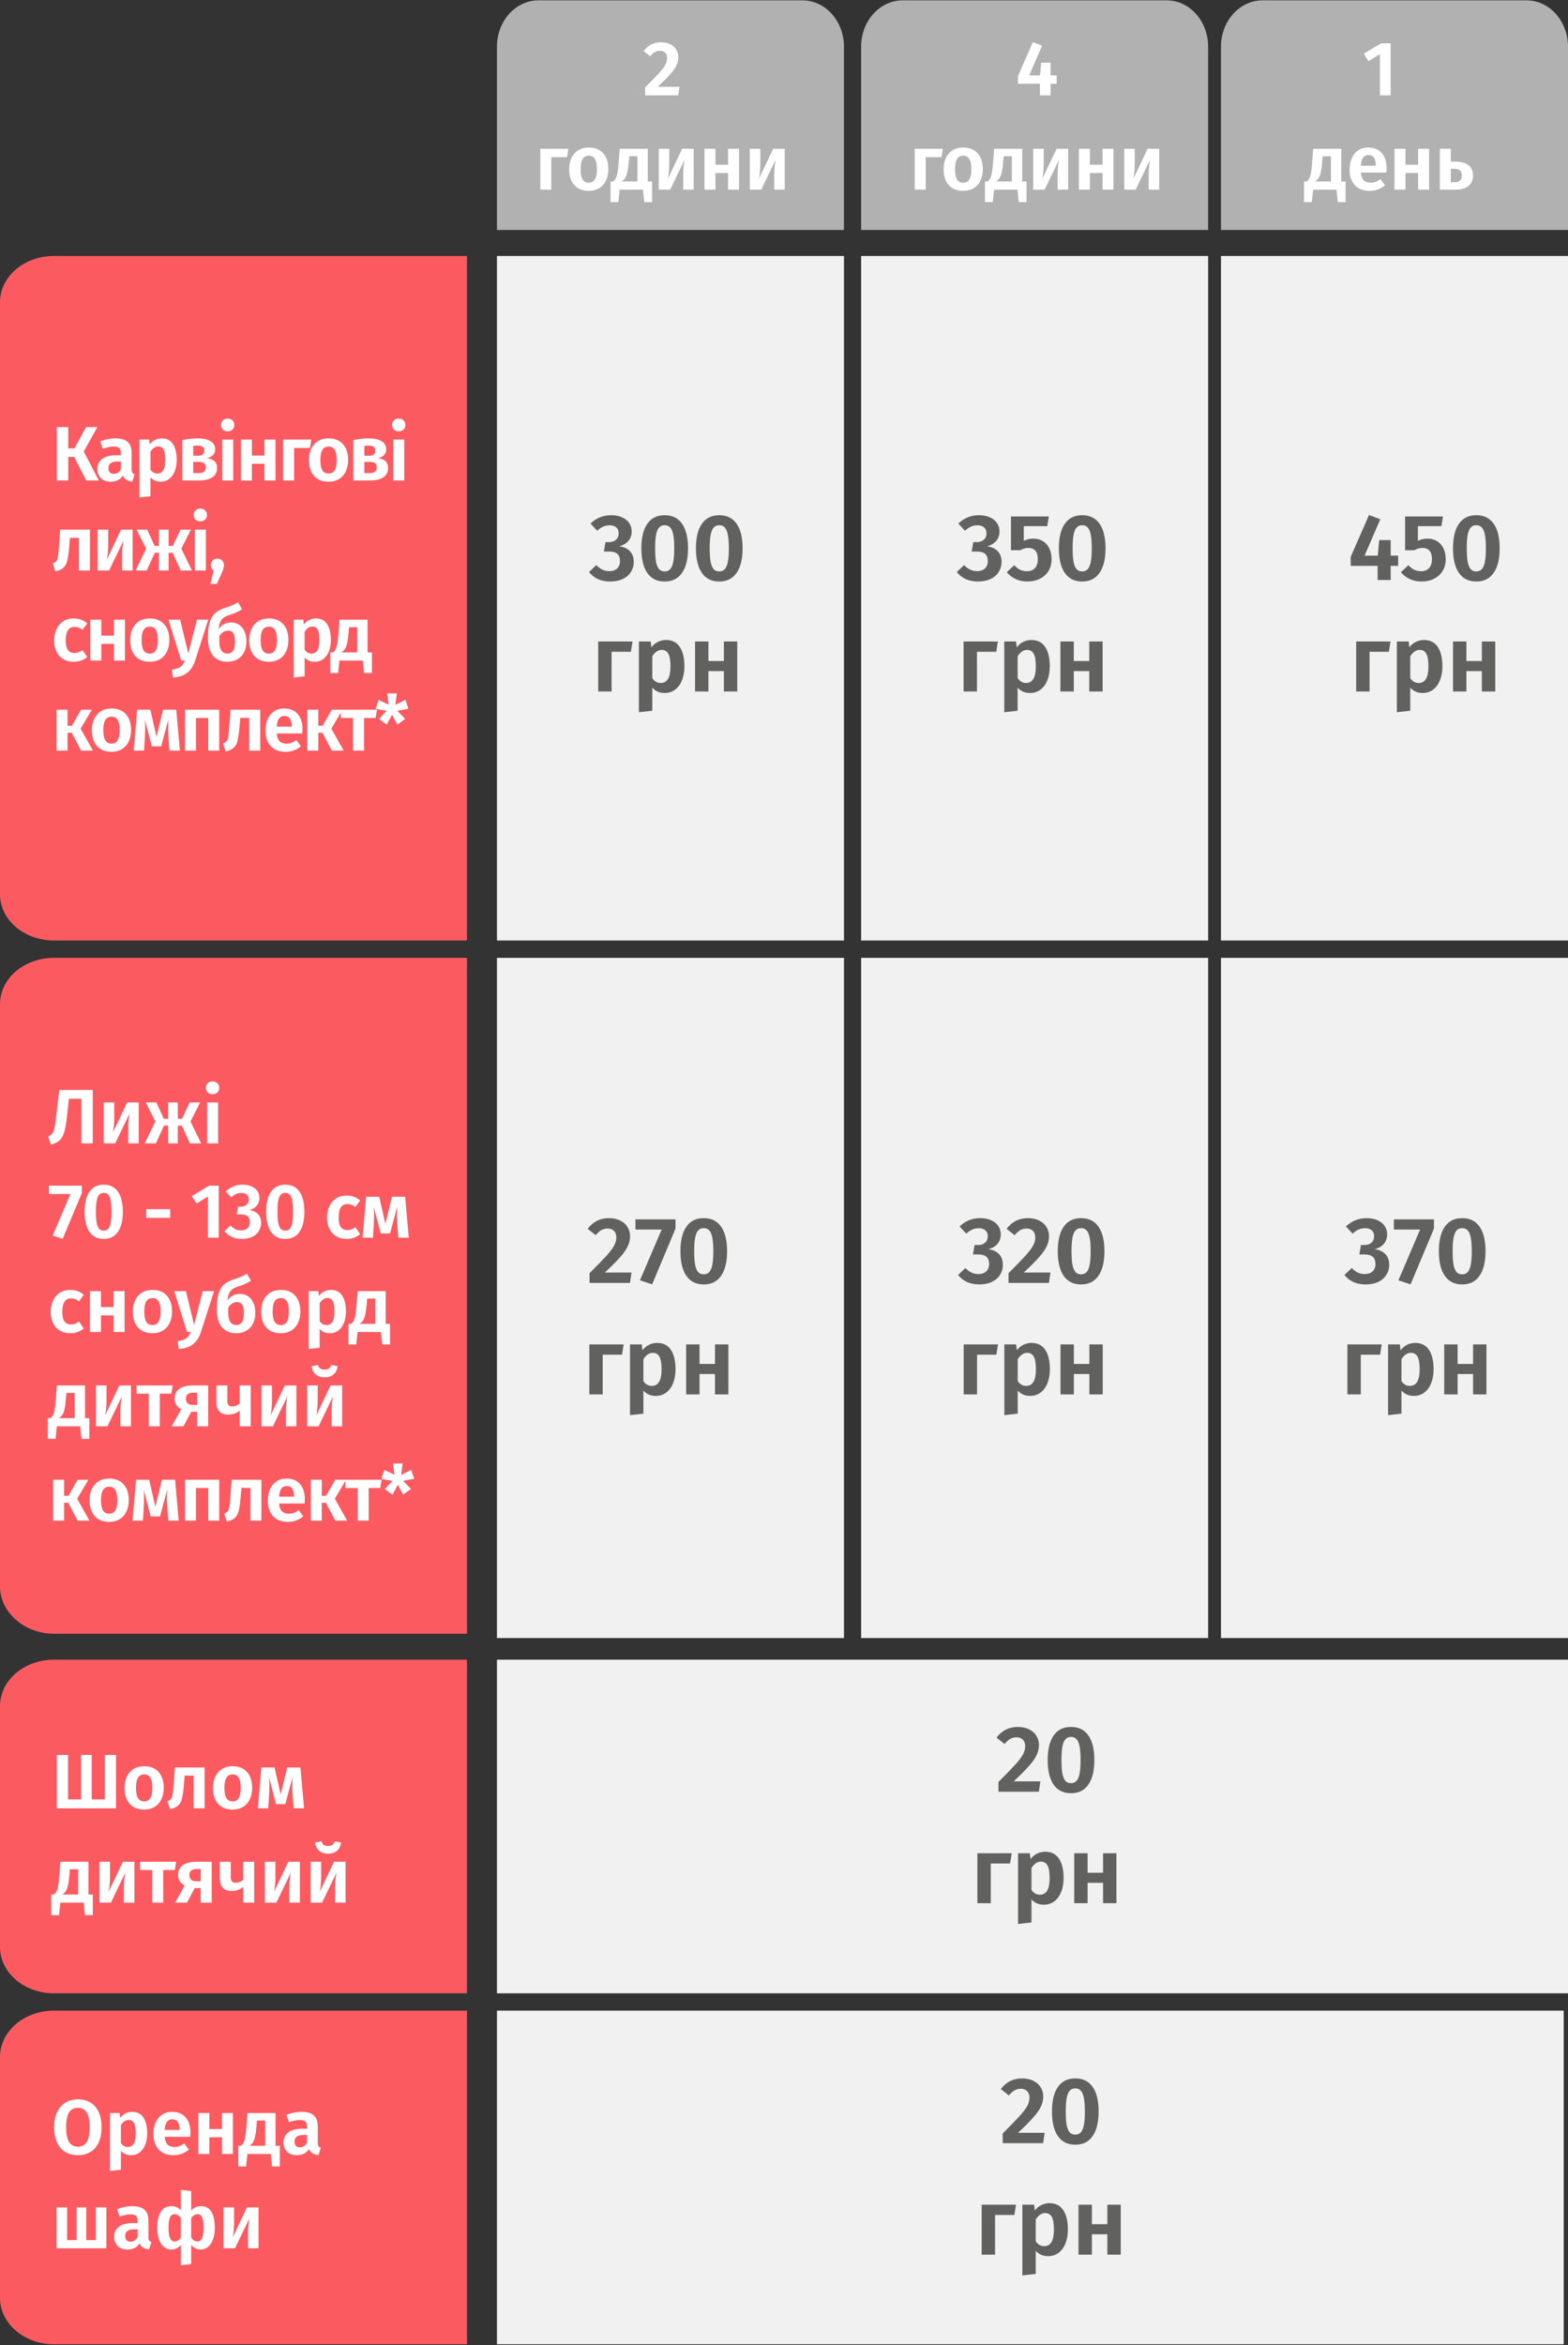
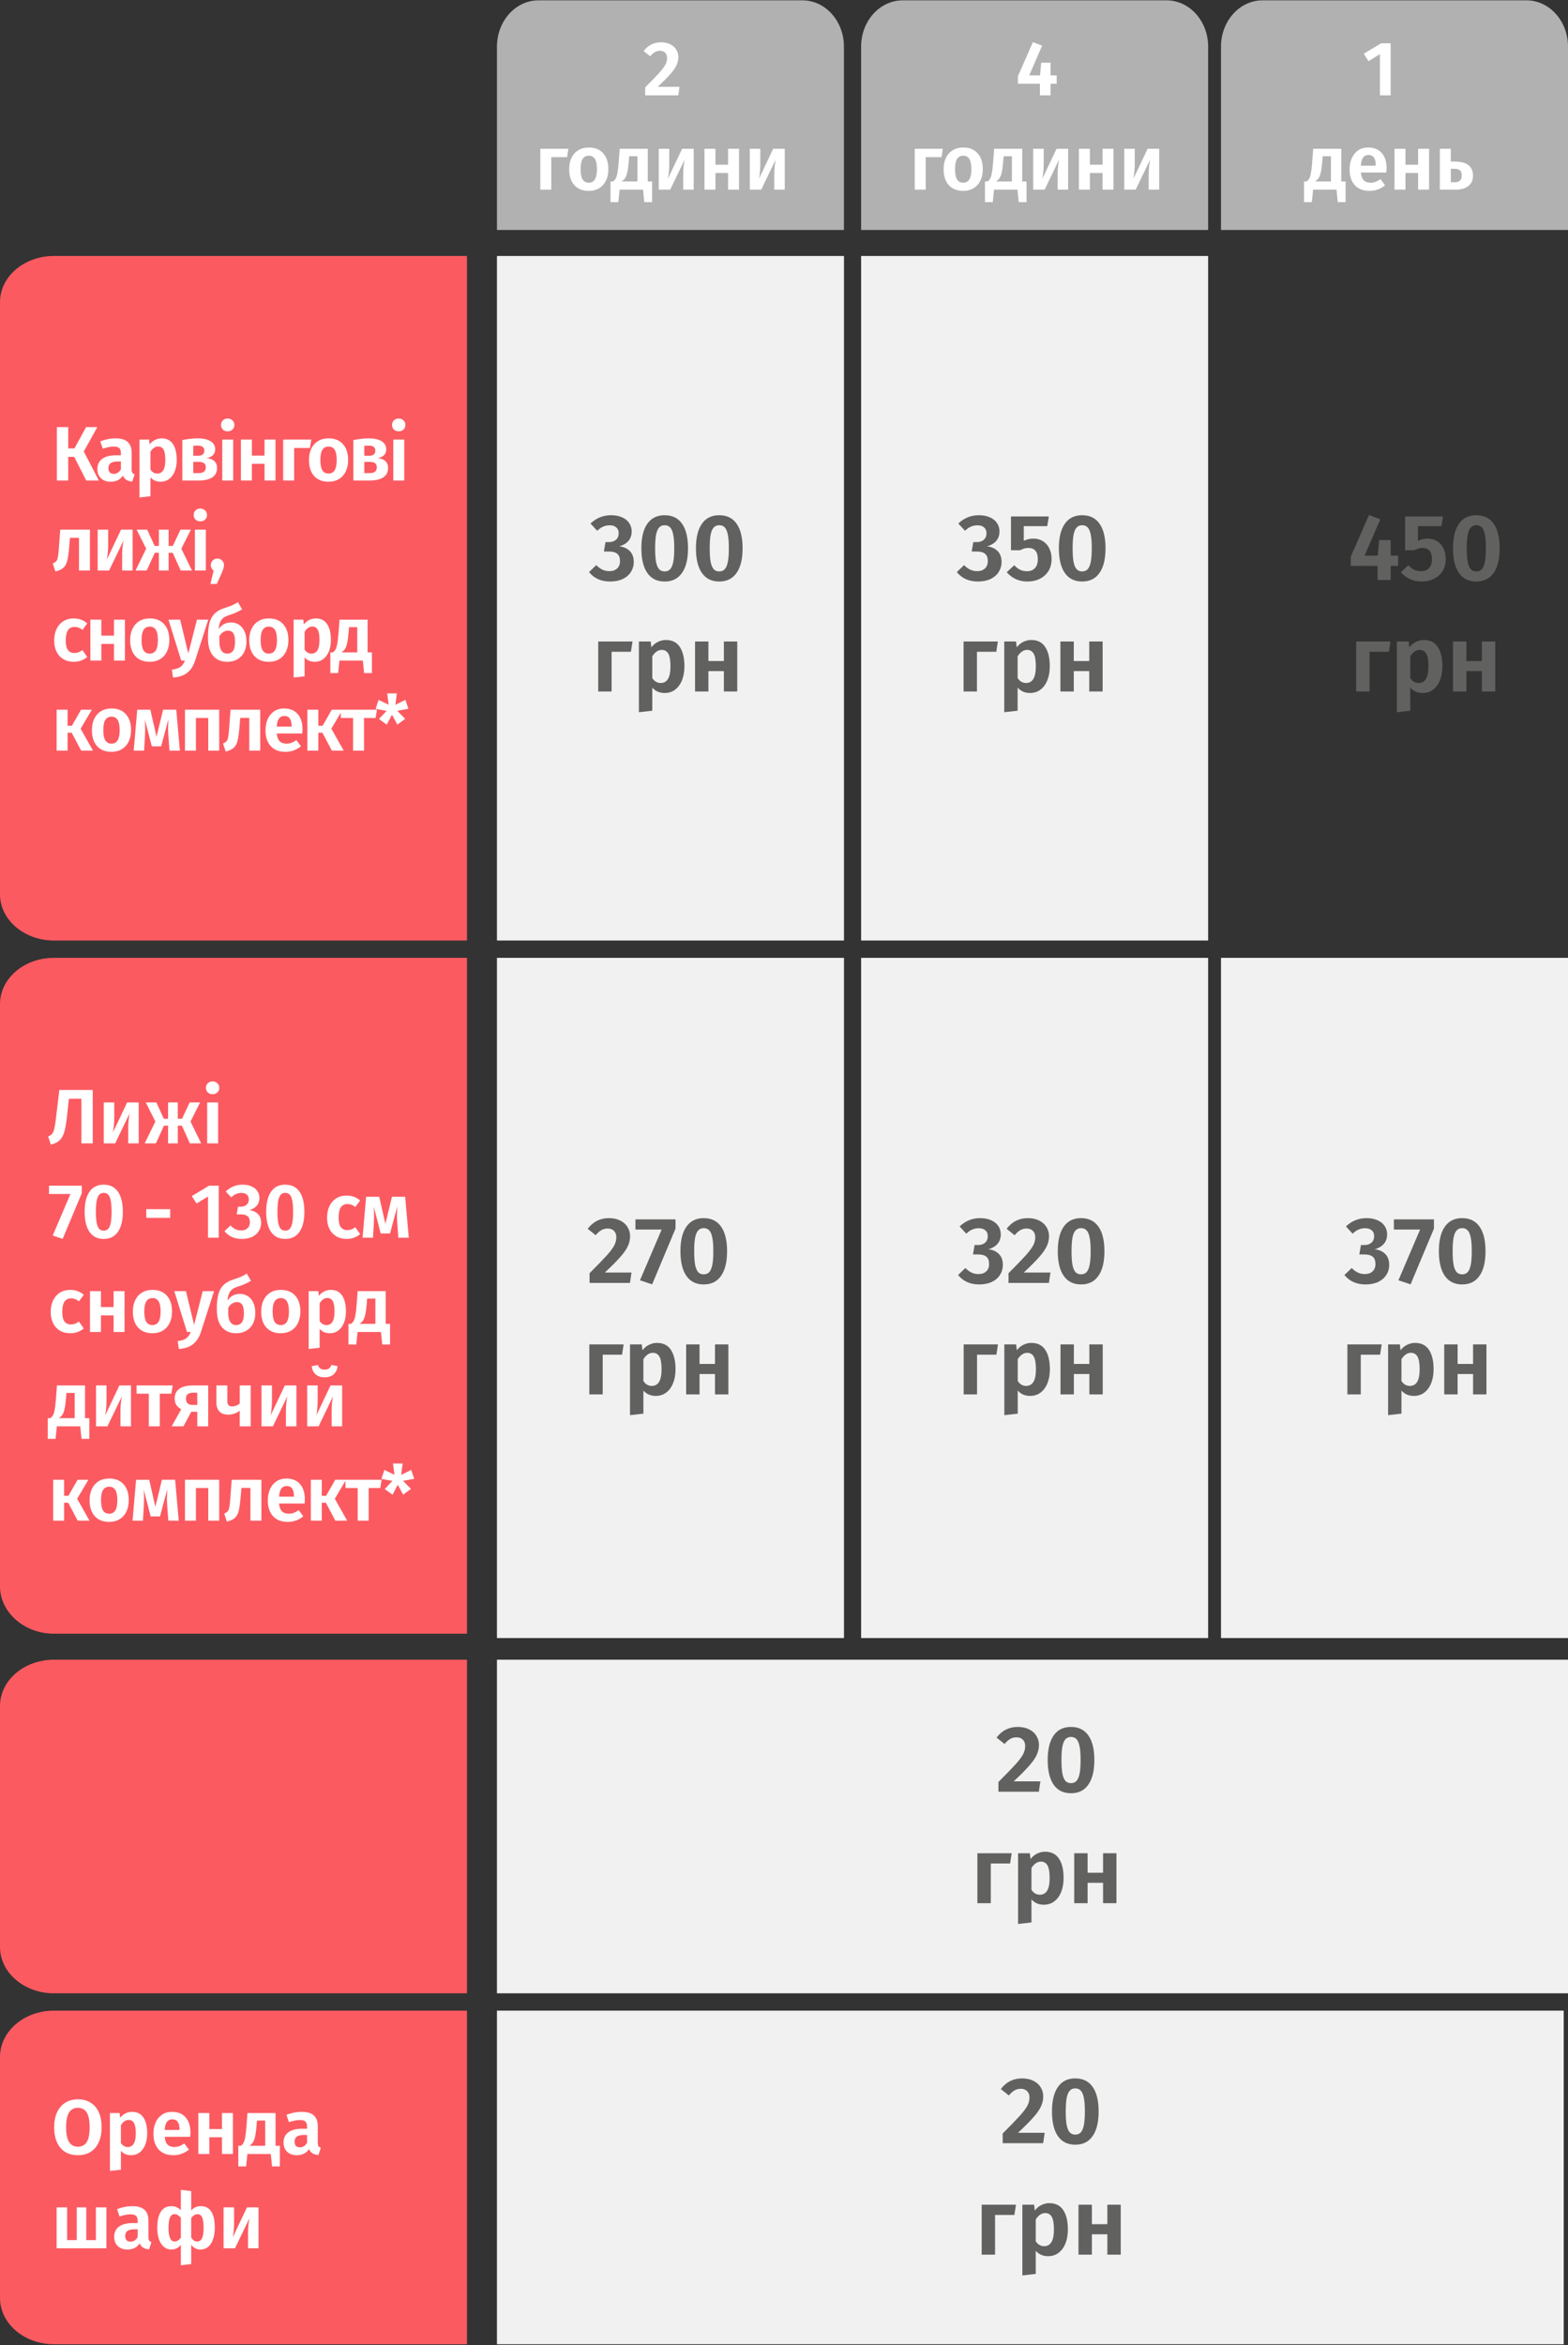
<svg xmlns="http://www.w3.org/2000/svg" width="366" height="547" viewBox="0 0 366 547" fill="none">
  <rect x="0" y="0" width="366" height="547" fill="#333333" stroke="none" />
  <path d="M0 208.591L0 70.478C0 64.526 5.631 59.704 12.581 59.704H109L109 219.366H12.581C5.631 219.356 0 214.533 0 208.591Z" fill="#FC5A61" />
  <path d="M197 53.641H116V10.876C116 4.913 120.344 0.083 125.692 0.083H187.298C192.656 0.083 196.991 4.913 196.991 10.876V53.641H197Z" fill="#B1B1B1" />
  <path d="M197 59.704H116V219.366H197V59.704Z" fill="#F1F1F1" />
  <path d="M22.724 99.616L19.555 105.304L23.066 112.072H20.131L17.323 106.564H15.919V112.072H13.274V99.616H15.919V104.584H17.378L20.096 99.616H22.724ZM30.723 109.426C30.723 109.798 30.777 110.074 30.885 110.254C30.993 110.422 31.173 110.548 31.425 110.632L30.885 112.324C30.321 112.276 29.859 112.144 29.499 111.928C29.151 111.712 28.881 111.376 28.689 110.92C28.065 111.88 27.111 112.36 25.827 112.36C24.879 112.36 24.123 112.09 23.559 111.55C23.007 110.998 22.731 110.284 22.731 109.408C22.731 108.364 23.109 107.566 23.865 107.014C24.621 106.462 25.707 106.186 27.123 106.186H28.221V105.718C28.221 105.13 28.089 104.722 27.825 104.494C27.561 104.266 27.123 104.152 26.511 104.152C25.839 104.152 24.999 104.32 23.991 104.656L23.415 102.946C24.603 102.478 25.779 102.244 26.943 102.244C28.239 102.244 29.193 102.526 29.805 103.09C30.417 103.642 30.723 104.47 30.723 105.574V109.426ZM26.529 110.524C27.249 110.524 27.813 110.17 28.221 109.462V107.644H27.375C25.995 107.644 25.305 108.16 25.305 109.192C25.305 109.612 25.407 109.942 25.611 110.182C25.827 110.41 26.133 110.524 26.529 110.524ZM37.705 102.244C38.905 102.244 39.793 102.688 40.369 103.576C40.957 104.452 41.251 105.688 41.251 107.284C41.251 108.256 41.101 109.126 40.801 109.894C40.501 110.662 40.063 111.268 39.487 111.712C38.923 112.144 38.251 112.36 37.471 112.36C36.499 112.36 35.713 112.018 35.113 111.334V115.744L32.557 116.032V102.532H34.807L34.933 103.648C35.293 103.18 35.713 102.832 36.193 102.604C36.685 102.364 37.189 102.244 37.705 102.244ZM36.715 110.452C37.963 110.452 38.587 109.402 38.587 107.302C38.587 106.15 38.449 105.334 38.173 104.854C37.897 104.374 37.477 104.134 36.913 104.134C36.553 104.134 36.217 104.248 35.905 104.476C35.605 104.692 35.341 104.986 35.113 105.358V109.516C35.521 110.14 36.055 110.452 36.715 110.452ZM48.23 106.852C49.849 107.032 50.66 107.8 50.66 109.156C50.66 110.14 50.282 110.872 49.526 111.352C48.77 111.832 47.743 112.072 46.447 112.072H42.559V102.64C43.904 102.376 45.109 102.244 46.178 102.244C47.438 102.244 48.428 102.466 49.148 102.91C49.867 103.342 50.227 103.984 50.227 104.836C50.227 105.376 50.053 105.82 49.706 106.168C49.37 106.504 48.877 106.732 48.23 106.852ZM46.142 103.936C45.818 103.936 45.475 103.954 45.115 103.99V106.294H46.303C46.736 106.294 47.072 106.198 47.312 106.006C47.563 105.814 47.69 105.514 47.69 105.106C47.69 104.71 47.557 104.416 47.294 104.224C47.041 104.032 46.657 103.936 46.142 103.936ZM46.394 110.344C47.486 110.344 48.032 109.888 48.032 108.976C48.032 108.556 47.9 108.244 47.636 108.04C47.383 107.836 46.975 107.734 46.411 107.734H45.115V110.344H46.394ZM54.433 102.532V112.072H51.877V102.532H54.433ZM53.137 97.618C53.593 97.618 53.965 97.762 54.253 98.05C54.553 98.326 54.703 98.68 54.703 99.112C54.703 99.544 54.553 99.904 54.253 100.192C53.965 100.468 53.593 100.606 53.137 100.606C52.681 100.606 52.309 100.468 52.021 100.192C51.733 99.904 51.589 99.544 51.589 99.112C51.589 98.68 51.733 98.326 52.021 98.05C52.309 97.762 52.681 97.618 53.137 97.618ZM61.745 112.072V108.184H58.793V112.072H56.237V102.532H58.793V106.258H61.745V102.532H64.301V112.072H61.745ZM68.655 112.072H66.099V102.532H72.651L72.345 104.494H68.655V112.072ZM76.705 102.244C78.133 102.244 79.249 102.694 80.053 103.594C80.857 104.482 81.259 105.718 81.259 107.302C81.259 108.31 81.073 109.198 80.701 109.966C80.341 110.722 79.813 111.31 79.117 111.73C78.433 112.15 77.623 112.36 76.687 112.36C75.259 112.36 74.137 111.916 73.321 111.028C72.517 110.128 72.115 108.886 72.115 107.302C72.115 106.294 72.295 105.412 72.655 104.656C73.027 103.888 73.555 103.294 74.239 102.874C74.935 102.454 75.757 102.244 76.705 102.244ZM76.705 104.152C76.057 104.152 75.571 104.41 75.247 104.926C74.935 105.43 74.779 106.222 74.779 107.302C74.779 108.382 74.935 109.18 75.247 109.696C75.571 110.2 76.051 110.452 76.687 110.452C77.323 110.452 77.797 110.2 78.109 109.696C78.433 109.18 78.595 108.382 78.595 107.302C78.595 106.222 78.439 105.43 78.127 104.926C77.815 104.41 77.341 104.152 76.705 104.152ZM88.153 106.852C89.773 107.032 90.583 107.8 90.583 109.156C90.583 110.14 90.205 110.872 89.449 111.352C88.693 111.832 87.667 112.072 86.371 112.072H82.483V102.64C83.827 102.376 85.033 102.244 86.101 102.244C87.361 102.244 88.351 102.466 89.071 102.91C89.791 103.342 90.151 103.984 90.151 104.836C90.151 105.376 89.977 105.82 89.629 106.168C89.293 106.504 88.801 106.732 88.153 106.852ZM86.065 103.936C85.741 103.936 85.399 103.954 85.039 103.99V106.294H86.227C86.659 106.294 86.995 106.198 87.235 106.006C87.487 105.814 87.613 105.514 87.613 105.106C87.613 104.71 87.481 104.416 87.217 104.224C86.965 104.032 86.581 103.936 86.065 103.936ZM86.317 110.344C87.409 110.344 87.955 109.888 87.955 108.976C87.955 108.556 87.823 108.244 87.559 108.04C87.307 107.836 86.899 107.734 86.335 107.734H85.039V110.344H86.317ZM94.356 102.532V112.072H91.8V102.532H94.356ZM93.06 97.618C93.516 97.618 93.888 97.762 94.176 98.05C94.476 98.326 94.626 98.68 94.626 99.112C94.626 99.544 94.476 99.904 94.176 100.192C93.888 100.468 93.516 100.606 93.06 100.606C92.604 100.606 92.232 100.468 91.944 100.192C91.656 99.904 91.512 99.544 91.512 99.112C91.512 98.68 91.656 98.326 91.944 98.05C92.232 97.762 92.604 97.618 93.06 97.618ZM20.995 123.532V133.072H18.439V125.44H16.334L16.136 127.762C16.015 129.13 15.866 130.156 15.685 130.84C15.518 131.512 15.223 132.04 14.803 132.424C14.396 132.796 13.771 133.084 12.931 133.288L12.319 131.416C12.716 131.248 12.998 131.062 13.165 130.858C13.334 130.642 13.454 130.312 13.525 129.868C13.61 129.424 13.688 128.668 13.759 127.6L14.066 123.532H20.995ZM30.954 133.072H28.506V129.454C28.506 128.77 28.542 128.122 28.614 127.51C28.686 126.898 28.764 126.412 28.848 126.052L25.464 133.072H22.8V123.532H25.248V127.186C25.248 127.834 25.212 128.476 25.14 129.112C25.08 129.736 25.008 130.216 24.924 130.552L28.254 123.532H30.954V133.072ZM44.558 123.532L42.326 127.978L44.81 133.072H42.182L40.31 128.932H39.356V133.072H37.088V128.932H36.134L34.244 133.072H31.634L34.118 127.978L31.886 123.532H34.352L36.098 127.33H37.088V123.532H39.356V127.33H40.346L42.128 123.532H44.558ZM48.051 123.532V133.072H45.495V123.532H48.051ZM46.755 118.618C47.211 118.618 47.583 118.762 47.871 119.05C48.171 119.326 48.321 119.68 48.321 120.112C48.321 120.544 48.171 120.904 47.871 121.192C47.583 121.468 47.211 121.606 46.755 121.606C46.299 121.606 45.927 121.468 45.639 121.192C45.351 120.904 45.207 120.544 45.207 120.112C45.207 119.68 45.351 119.326 45.639 119.05C45.927 118.762 46.299 118.618 46.755 118.618ZM50.737 130.282C51.181 130.282 51.547 130.432 51.835 130.732C52.135 131.02 52.285 131.38 52.285 131.812C52.285 132.052 52.243 132.304 52.159 132.568C52.087 132.82 51.961 133.156 51.781 133.576L50.611 136.204H49.117L49.873 133.072C49.669 132.94 49.507 132.766 49.387 132.55C49.267 132.322 49.207 132.076 49.207 131.812C49.207 131.38 49.351 131.02 49.639 130.732C49.939 130.432 50.305 130.282 50.737 130.282ZM17.198 144.244C17.834 144.244 18.404 144.34 18.907 144.532C19.424 144.712 19.91 145 20.366 145.396L19.25 146.908C18.938 146.668 18.631 146.494 18.331 146.386C18.044 146.278 17.726 146.224 17.378 146.224C16.021 146.224 15.344 147.268 15.344 149.356C15.344 150.412 15.518 151.168 15.866 151.624C16.213 152.08 16.712 152.308 17.36 152.308C17.695 152.308 18.002 152.26 18.277 152.164C18.553 152.056 18.878 151.882 19.25 151.642L20.366 153.244C19.453 153.988 18.41 154.36 17.233 154.36C16.297 154.36 15.482 154.156 14.786 153.748C14.101 153.34 13.573 152.764 13.201 152.02C12.829 151.264 12.643 150.382 12.643 149.374C12.643 148.366 12.829 147.478 13.201 146.71C13.573 145.93 14.101 145.324 14.786 144.892C15.482 144.46 16.285 144.244 17.198 144.244ZM26.603 154.072V150.184H23.651V154.072H21.095V144.532H23.651V148.258H26.603V144.532H29.159V154.072H26.603ZM34.971 144.244C36.399 144.244 37.515 144.694 38.319 145.594C39.123 146.482 39.525 147.718 39.525 149.302C39.525 150.31 39.339 151.198 38.967 151.966C38.607 152.722 38.079 153.31 37.383 153.73C36.699 154.15 35.889 154.36 34.953 154.36C33.525 154.36 32.403 153.916 31.587 153.028C30.783 152.128 30.381 150.886 30.381 149.302C30.381 148.294 30.561 147.412 30.921 146.656C31.293 145.888 31.821 145.294 32.505 144.874C33.201 144.454 34.023 144.244 34.971 144.244ZM34.971 146.152C34.323 146.152 33.837 146.41 33.513 146.926C33.201 147.43 33.045 148.222 33.045 149.302C33.045 150.382 33.201 151.18 33.513 151.696C33.837 152.2 34.317 152.452 34.953 152.452C35.589 152.452 36.063 152.2 36.375 151.696C36.699 151.18 36.861 150.382 36.861 149.302C36.861 148.222 36.705 147.43 36.393 146.926C36.081 146.41 35.607 146.152 34.971 146.152ZM45.54 154.09C45.156 155.302 44.55 156.238 43.722 156.898C42.906 157.558 41.796 157.936 40.392 158.032L40.122 156.196C41.034 156.076 41.7 155.86 42.12 155.548C42.552 155.236 42.906 154.744 43.182 154.072H42.3L39.33 144.532H42.048L43.956 152.416L45.972 144.532H48.618L45.54 154.09ZM53.941 145.18C54.625 145.18 55.237 145.354 55.777 145.702C56.317 146.05 56.743 146.56 57.055 147.232C57.367 147.892 57.523 148.678 57.523 149.59C57.523 150.574 57.337 151.426 56.965 152.146C56.593 152.854 56.071 153.4 55.399 153.784C54.727 154.168 53.947 154.36 53.059 154.36C51.667 154.36 50.563 153.898 49.747 152.974C48.943 152.038 48.541 150.628 48.541 148.744C48.541 147.364 48.655 146.23 48.883 145.342C49.111 144.454 49.501 143.728 50.053 143.164C50.617 142.588 51.403 142.138 52.411 141.814C53.143 141.586 53.719 141.382 54.139 141.202C54.571 141.01 55.039 140.758 55.543 140.446L56.497 142.12C56.077 142.384 55.633 142.624 55.165 142.84C54.697 143.056 54.127 143.266 53.455 143.47C52.915 143.65 52.483 143.86 52.159 144.1C51.847 144.328 51.595 144.652 51.403 145.072C51.223 145.48 51.097 146.038 51.025 146.746C51.721 145.702 52.693 145.18 53.941 145.18ZM53.041 152.452C53.605 152.452 54.049 152.248 54.373 151.84C54.697 151.42 54.859 150.7 54.859 149.68C54.859 148.732 54.721 148.066 54.445 147.682C54.181 147.286 53.785 147.088 53.257 147.088C52.849 147.088 52.465 147.202 52.105 147.43C51.745 147.646 51.445 147.976 51.205 148.42V149.626C51.205 150.562 51.367 151.27 51.691 151.75C52.015 152.218 52.465 152.452 53.041 152.452ZM62.764 144.244C64.192 144.244 65.308 144.694 66.112 145.594C66.916 146.482 67.318 147.718 67.318 149.302C67.318 150.31 67.132 151.198 66.76 151.966C66.4 152.722 65.872 153.31 65.176 153.73C64.492 154.15 63.682 154.36 62.746 154.36C61.318 154.36 60.196 153.916 59.38 153.028C58.576 152.128 58.174 150.886 58.174 149.302C58.174 148.294 58.354 147.412 58.714 146.656C59.086 145.888 59.614 145.294 60.298 144.874C60.994 144.454 61.816 144.244 62.764 144.244ZM62.764 146.152C62.116 146.152 61.63 146.41 61.306 146.926C60.994 147.43 60.838 148.222 60.838 149.302C60.838 150.382 60.994 151.18 61.306 151.696C61.63 152.2 62.11 152.452 62.746 152.452C63.382 152.452 63.856 152.2 64.168 151.696C64.492 151.18 64.654 150.382 64.654 149.302C64.654 148.222 64.498 147.43 64.186 146.926C63.874 146.41 63.4 146.152 62.764 146.152ZM73.69 144.244C74.89 144.244 75.778 144.688 76.354 145.576C76.942 146.452 77.236 147.688 77.236 149.284C77.236 150.256 77.086 151.126 76.786 151.894C76.486 152.662 76.048 153.268 75.472 153.712C74.908 154.144 74.236 154.36 73.456 154.36C72.484 154.36 71.698 154.018 71.098 153.334V157.744L68.542 158.032V144.532H70.792L70.918 145.648C71.278 145.18 71.698 144.832 72.178 144.604C72.67 144.364 73.174 144.244 73.69 144.244ZM72.7 152.452C73.948 152.452 74.572 151.402 74.572 149.302C74.572 148.15 74.434 147.334 74.158 146.854C73.882 146.374 73.462 146.134 72.898 146.134C72.538 146.134 72.202 146.248 71.89 146.476C71.59 146.692 71.326 146.986 71.098 147.358V151.516C71.506 152.14 72.04 152.452 72.7 152.452ZM86.811 152.164V156.988H84.993L84.687 154.072H79.233L78.927 156.988H77.109V152.164H77.721C77.949 151.996 78.135 151.792 78.279 151.552C78.435 151.312 78.573 150.904 78.693 150.328C78.813 149.752 78.915 148.924 78.999 147.844L79.251 144.532H85.803V152.164H86.811ZM83.391 146.278H81.465L81.357 147.592C81.273 148.6 81.165 149.398 81.033 149.986C80.913 150.562 80.745 151.018 80.529 151.354C80.325 151.678 80.043 151.948 79.683 152.164H83.391V146.278ZM21.445 165.532L18.817 169.96L21.698 175.072H18.944L16.73 170.896H15.775V175.072H13.22V165.532H15.775V169.276H16.784L18.925 165.532H21.445ZM26.041 165.244C27.469 165.244 28.585 165.694 29.389 166.594C30.193 167.482 30.595 168.718 30.595 170.302C30.595 171.31 30.409 172.198 30.037 172.966C29.677 173.722 29.149 174.31 28.453 174.73C27.769 175.15 26.959 175.36 26.023 175.36C24.595 175.36 23.473 174.916 22.657 174.028C21.853 173.128 21.451 171.886 21.451 170.302C21.451 169.294 21.631 168.412 21.991 167.656C22.363 166.888 22.891 166.294 23.575 165.874C24.271 165.454 25.093 165.244 26.041 165.244ZM26.041 167.152C25.393 167.152 24.907 167.41 24.583 167.926C24.271 168.43 24.115 169.222 24.115 170.302C24.115 171.382 24.271 172.18 24.583 172.696C24.907 173.2 25.387 173.452 26.023 173.452C26.659 173.452 27.133 173.2 27.445 172.696C27.769 172.18 27.931 171.382 27.931 170.302C27.931 169.222 27.775 168.43 27.463 167.926C27.151 167.41 26.677 167.152 26.041 167.152ZM41.989 175.072H39.559L39.288 171.4C39.252 170.872 39.234 170.368 39.234 169.888C39.234 169.552 39.258 168.856 39.306 167.8L37.614 174.082H35.437L33.816 167.818C33.864 168.442 33.889 169.12 33.889 169.852C33.889 170.2 33.877 170.71 33.852 171.382L33.636 175.072H31.206L32.035 165.532H35.094L36.535 171.85L38.065 165.532H41.142L41.989 175.072ZM48.611 175.072V167.458H45.731V175.072H43.175V165.532H51.167V175.072H48.611ZM60.742 165.532V175.072H58.186V167.44H56.08L55.882 169.762C55.762 171.13 55.612 172.156 55.432 172.84C55.264 173.512 54.97 174.04 54.55 174.424C54.142 174.796 53.518 175.084 52.678 175.288L52.066 173.416C52.462 173.248 52.744 173.062 52.912 172.858C53.08 172.642 53.2 172.312 53.272 171.868C53.356 171.424 53.434 170.668 53.506 169.6L53.812 165.532H60.742ZM70.611 170.086C70.611 170.206 70.593 170.536 70.557 171.076H64.599C64.683 171.94 64.917 172.552 65.301 172.912C65.685 173.272 66.207 173.452 66.867 173.452C67.275 173.452 67.659 173.386 68.019 173.254C68.379 173.122 68.769 172.912 69.189 172.624L70.251 174.064C69.183 174.928 67.977 175.36 66.633 175.36C65.133 175.36 63.981 174.91 63.177 174.01C62.373 173.11 61.971 171.892 61.971 170.356C61.971 169.384 62.139 168.514 62.475 167.746C62.823 166.966 63.321 166.354 63.969 165.91C64.629 165.466 65.409 165.244 66.309 165.244C67.665 165.244 68.721 165.67 69.477 166.522C70.233 167.374 70.611 168.562 70.611 170.086ZM68.073 169.366C68.073 167.782 67.503 166.99 66.363 166.99C65.835 166.99 65.421 167.188 65.121 167.584C64.833 167.968 64.659 168.598 64.599 169.474H68.073V169.366ZM79.967 165.532L77.339 169.96L80.219 175.072H77.465L75.251 170.896H74.297V175.072H71.741V165.532H74.297V169.276H75.305L77.447 165.532H79.967ZM87.996 165.532L87.672 167.458H84.972V175.072H82.415V167.458H79.553V165.532H87.996ZM95.329 165.316L92.737 165.784L94.573 167.674L92.755 169.006L91.495 166.702L90.271 169.024L88.453 167.692L90.253 165.802L87.679 165.334L88.363 163.246L90.721 164.362L90.379 161.734H92.629L92.287 164.398L94.627 163.228L95.329 165.316Z" fill="white" />
  <path d="M154.289 9.868C155.129 9.868 155.855 10.024 156.467 10.336C157.079 10.636 157.541 11.05 157.853 11.578C158.177 12.094 158.339 12.67 158.339 13.306C158.339 13.966 158.195 14.602 157.907 15.214C157.631 15.826 157.151 16.516 156.467 17.284C155.795 18.052 154.811 19.042 153.515 20.254H158.609L158.321 22.234H150.599V20.38C152.111 18.868 153.203 17.74 153.875 16.996C154.547 16.252 155.021 15.622 155.297 15.106C155.573 14.59 155.711 14.062 155.711 13.522C155.711 13.006 155.561 12.598 155.261 12.298C154.961 11.998 154.559 11.848 154.055 11.848C153.611 11.848 153.215 11.95 152.867 12.154C152.519 12.346 152.153 12.67 151.769 13.126L150.239 11.902C151.271 10.546 152.621 9.868 154.289 9.868ZM128.676 44.234H126.12V34.694H132.672L132.366 36.656H128.676V44.234ZM137.447 34.406C138.875 34.406 139.991 34.856 140.795 35.756C141.599 36.644 142.001 37.88 142.001 39.464C142.001 40.472 141.815 41.36 141.443 42.128C141.083 42.884 140.555 43.472 139.859 43.892C139.175 44.312 138.365 44.522 137.429 44.522C136.001 44.522 134.879 44.078 134.063 43.19C133.259 42.29 132.857 41.048 132.857 39.464C132.857 38.456 133.037 37.574 133.397 36.818C133.769 36.05 134.297 35.456 134.981 35.036C135.677 34.616 136.499 34.406 137.447 34.406ZM137.447 36.314C136.799 36.314 136.313 36.572 135.989 37.088C135.677 37.592 135.521 38.384 135.521 39.464C135.521 40.544 135.677 41.342 135.989 41.858C136.313 42.362 136.793 42.614 137.429 42.614C138.065 42.614 138.539 42.362 138.851 41.858C139.175 41.342 139.337 40.544 139.337 39.464C139.337 38.384 139.181 37.592 138.869 37.088C138.557 36.572 138.083 36.314 137.447 36.314ZM152.211 42.326V47.15H150.393L150.087 44.234H144.633L144.327 47.15H142.509V42.326H143.121C143.349 42.158 143.535 41.954 143.679 41.714C143.835 41.474 143.973 41.066 144.093 40.49C144.213 39.914 144.315 39.086 144.399 38.006L144.651 34.694H151.203V42.326H152.211ZM148.791 36.44H146.865L146.757 37.754C146.673 38.762 146.565 39.56 146.433 40.148C146.313 40.724 146.145 41.18 145.929 41.516C145.725 41.84 145.443 42.11 145.083 42.326H148.791V36.44ZM161.924 44.234H159.476V40.616C159.476 39.932 159.512 39.284 159.584 38.672C159.656 38.06 159.734 37.574 159.818 37.214L156.434 44.234H153.77V34.694H156.218V38.348C156.218 38.996 156.182 39.638 156.11 40.274C156.05 40.898 155.978 41.378 155.894 41.714L159.224 34.694H161.924V44.234ZM169.948 44.234V40.346H166.996V44.234H164.44V34.694H166.996V38.42H169.948V34.694H172.504V44.234H169.948ZM183.176 44.234H180.728V40.616C180.728 39.932 180.764 39.284 180.836 38.672C180.908 38.06 180.986 37.574 181.07 37.214L177.686 44.234H175.022V34.694H177.47V38.348C177.47 38.996 177.434 39.638 177.362 40.274C177.302 40.898 177.23 41.378 177.146 41.714L180.476 34.694H183.176V44.234Z" fill="white" />
  <path d="M142.63 120.169C143.642 120.169 144.507 120.337 145.226 120.675C145.959 120.997 146.509 121.445 146.876 122.017C147.257 122.589 147.448 123.227 147.448 123.931C147.448 124.825 147.191 125.573 146.678 126.175C146.165 126.761 145.453 127.179 144.544 127.429C145.541 127.531 146.355 127.891 146.986 128.507C147.617 129.123 147.932 129.981 147.932 131.081C147.932 131.931 147.712 132.701 147.272 133.391C146.847 134.08 146.216 134.63 145.38 135.041C144.544 135.437 143.554 135.635 142.41 135.635C140.313 135.635 138.67 134.901 137.482 133.435L139.176 131.807C139.675 132.305 140.166 132.665 140.65 132.885C141.134 133.105 141.662 133.215 142.234 133.215C142.997 133.215 143.598 133.009 144.038 132.599C144.493 132.188 144.72 131.616 144.72 130.883C144.72 130.091 144.507 129.519 144.082 129.167C143.657 128.815 143.019 128.639 142.168 128.639H140.958L141.332 126.439H142.146C142.835 126.439 143.385 126.255 143.796 125.889C144.207 125.522 144.412 125.009 144.412 124.349C144.412 123.777 144.221 123.329 143.84 123.007C143.473 122.684 142.967 122.523 142.322 122.523C141.765 122.523 141.251 122.625 140.782 122.831C140.313 123.036 139.851 123.359 139.396 123.799L137.834 122.105C139.198 120.814 140.797 120.169 142.63 120.169ZM155.14 120.169C156.93 120.169 158.286 120.836 159.21 122.171C160.134 123.491 160.596 125.397 160.596 127.891C160.596 130.384 160.127 132.298 159.188 133.633C158.264 134.967 156.915 135.635 155.14 135.635C153.366 135.635 152.016 134.967 151.092 133.633C150.168 132.298 149.706 130.384 149.706 127.891C149.706 125.397 150.168 123.491 151.092 122.171C152.016 120.836 153.366 120.169 155.14 120.169ZM155.14 122.501C154.612 122.501 154.187 122.677 153.864 123.029C153.542 123.366 153.3 123.931 153.138 124.723C152.992 125.5 152.918 126.556 152.918 127.891C152.918 129.225 152.992 130.289 153.138 131.081C153.3 131.858 153.542 132.423 153.864 132.775C154.187 133.112 154.612 133.281 155.14 133.281C155.668 133.281 156.094 133.112 156.416 132.775C156.739 132.437 156.981 131.88 157.142 131.103C157.304 130.311 157.384 129.24 157.384 127.891C157.384 126.527 157.304 125.456 157.142 124.679C156.981 123.887 156.739 123.329 156.416 123.007C156.094 122.669 155.668 122.501 155.14 122.501ZM167.88 120.169C169.67 120.169 171.026 120.836 171.95 122.171C172.874 123.491 173.336 125.397 173.336 127.891C173.336 130.384 172.867 132.298 171.928 133.633C171.004 134.967 169.655 135.635 167.88 135.635C166.106 135.635 164.756 134.967 163.832 133.633C162.908 132.298 162.446 130.384 162.446 127.891C162.446 125.397 162.908 123.491 163.832 122.171C164.756 120.836 166.106 120.169 167.88 120.169ZM167.88 122.501C167.352 122.501 166.927 122.677 166.604 123.029C166.282 123.366 166.04 123.931 165.878 124.723C165.732 125.5 165.658 126.556 165.658 127.891C165.658 129.225 165.732 130.289 165.878 131.081C166.04 131.858 166.282 132.423 166.604 132.775C166.927 133.112 167.352 133.281 167.88 133.281C168.408 133.281 168.834 133.112 169.156 132.775C169.479 132.437 169.721 131.88 169.882 131.103C170.044 130.311 170.124 129.24 170.124 127.891C170.124 126.527 170.044 125.456 169.882 124.679C169.721 123.887 169.479 123.329 169.156 123.007C168.834 122.669 168.408 122.501 167.88 122.501ZM142.758 161.283H139.634V149.623H147.642L147.268 152.021H142.758V161.283ZM155.422 149.271C156.889 149.271 157.974 149.813 158.678 150.899C159.397 151.969 159.756 153.48 159.756 155.431C159.756 156.619 159.573 157.682 159.206 158.621C158.839 159.559 158.304 160.3 157.6 160.843C156.911 161.371 156.089 161.635 155.136 161.635C153.948 161.635 152.987 161.217 152.254 160.381V165.771L149.13 166.123V149.623H151.88L152.034 150.987C152.474 150.415 152.987 149.989 153.574 149.711C154.175 149.417 154.791 149.271 155.422 149.271ZM154.212 159.303C155.737 159.303 156.5 158.019 156.5 155.453C156.5 154.045 156.331 153.047 155.994 152.461C155.657 151.874 155.143 151.581 154.454 151.581C154.014 151.581 153.603 151.72 153.222 151.999C152.855 152.263 152.533 152.622 152.254 153.077V158.159C152.753 158.921 153.405 159.303 154.212 159.303ZM168.967 161.283V156.531H165.359V161.283H162.235V149.623H165.359V154.177H168.967V149.623H172.091V161.283H168.967Z" fill="#616160" />
  <path d="M282 53.641H201V10.876C201 4.913 205.345 0.083 210.693 0.083H272.307C277.665 0.083 282 4.913 282 10.876V53.641V53.641Z" fill="#B1B1B1" />
  <path d="M282 59.704H201V219.366H282V59.704Z" fill="#F1F1F1" />
  <path d="M246.65 17.59V19.534H245.228V22.234H242.744L242.726 19.534H237.596V17.806L241.088 9.832L243.248 10.642L240.242 17.59H242.762L243.032 14.62H245.228V17.59H246.65ZM216.077 44.234H213.521V34.694H220.073L219.767 36.656H216.077V44.234ZM224.848 34.406C226.276 34.406 227.392 34.856 228.196 35.756C229 36.644 229.402 37.88 229.402 39.464C229.402 40.472 229.216 41.36 228.844 42.128C228.484 42.884 227.956 43.472 227.26 43.892C226.576 44.312 225.766 44.522 224.83 44.522C223.402 44.522 222.28 44.078 221.464 43.19C220.66 42.29 220.258 41.048 220.258 39.464C220.258 38.456 220.438 37.574 220.798 36.818C221.17 36.05 221.698 35.456 222.382 35.036C223.078 34.616 223.9 34.406 224.848 34.406ZM224.848 36.314C224.2 36.314 223.714 36.572 223.39 37.088C223.078 37.592 222.922 38.384 222.922 39.464C222.922 40.544 223.078 41.342 223.39 41.858C223.714 42.362 224.194 42.614 224.83 42.614C225.466 42.614 225.94 42.362 226.252 41.858C226.576 41.342 226.738 40.544 226.738 39.464C226.738 38.384 226.582 37.592 226.27 37.088C225.958 36.572 225.484 36.314 224.848 36.314ZM239.612 42.326V47.15H237.794L237.488 44.234H232.034L231.728 47.15H229.91V42.326H230.522C230.75 42.158 230.936 41.954 231.08 41.714C231.236 41.474 231.374 41.066 231.494 40.49C231.614 39.914 231.716 39.086 231.8 38.006L232.052 34.694H238.604V42.326H239.612ZM236.192 36.44H234.266L234.158 37.754C234.074 38.762 233.966 39.56 233.834 40.148C233.714 40.724 233.546 41.18 233.33 41.516C233.126 41.84 232.844 42.11 232.484 42.326H236.192V36.44ZM249.326 44.234H246.878V40.616C246.878 39.932 246.914 39.284 246.986 38.672C247.058 38.06 247.136 37.574 247.22 37.214L243.836 44.234H241.172V34.694H243.62V38.348C243.62 38.996 243.584 39.638 243.512 40.274C243.452 40.898 243.38 41.378 243.296 41.714L246.626 34.694H249.326V44.234ZM257.35 44.234V40.346H254.398V44.234H251.842V34.694H254.398V38.42H257.35V34.694H259.906V44.234H257.35ZM270.578 44.234H268.13V40.616C268.13 39.932 268.166 39.284 268.238 38.672C268.31 38.06 268.388 37.574 268.472 37.214L265.088 44.234H262.424V34.694H264.872V38.348C264.872 38.996 264.836 39.638 264.764 40.274C264.704 40.898 264.632 41.378 264.548 41.714L267.878 34.694H270.578V44.234Z" fill="white" />
  <path d="M228.482 120.168C229.494 120.168 230.36 120.337 231.078 120.674C231.812 120.997 232.362 121.444 232.728 122.016C233.11 122.588 233.3 123.226 233.3 123.93C233.3 124.825 233.044 125.573 232.53 126.174C232.017 126.761 231.306 127.179 230.396 127.428C231.394 127.531 232.208 127.89 232.838 128.506C233.469 129.122 233.784 129.98 233.784 131.08C233.784 131.931 233.564 132.701 233.124 133.39C232.699 134.08 232.068 134.63 231.232 135.04C230.396 135.436 229.406 135.634 228.262 135.634C226.165 135.634 224.522 134.901 223.334 133.434L225.028 131.806C225.527 132.305 226.018 132.664 226.502 132.884C226.986 133.104 227.514 133.214 228.086 133.214C228.849 133.214 229.45 133.009 229.89 132.598C230.345 132.188 230.572 131.616 230.572 130.882C230.572 130.09 230.36 129.518 229.934 129.166C229.509 128.814 228.871 128.638 228.02 128.638H226.81L227.184 126.438H227.998C228.688 126.438 229.238 126.255 229.648 125.888C230.059 125.522 230.264 125.008 230.264 124.348C230.264 123.776 230.074 123.329 229.692 123.006C229.326 122.684 228.82 122.522 228.174 122.522C227.617 122.522 227.104 122.625 226.634 122.83C226.165 123.036 225.703 123.358 225.248 123.798L223.686 122.104C225.05 120.814 226.649 120.168 228.482 120.168ZM244.447 122.72H238.969V126.13C239.687 125.793 240.435 125.624 241.213 125.624C242.034 125.624 242.76 125.815 243.391 126.196C244.036 126.578 244.542 127.135 244.909 127.868C245.275 128.587 245.459 129.438 245.459 130.42C245.459 131.447 245.224 132.356 244.755 133.148C244.285 133.926 243.618 134.534 242.753 134.974C241.902 135.414 240.912 135.634 239.783 135.634C237.876 135.634 236.277 134.916 234.987 133.478L236.747 131.828C237.568 132.767 238.551 133.236 239.695 133.236C240.501 133.236 241.125 132.994 241.565 132.51C242.019 132.026 242.247 131.33 242.247 130.42C242.247 128.675 241.499 127.802 240.003 127.802C239.68 127.802 239.372 127.846 239.079 127.934C238.8 128.008 238.492 128.14 238.155 128.33H235.977V120.454H244.821L244.447 122.72ZM252.594 120.168C254.383 120.168 255.74 120.836 256.664 122.17C257.588 123.49 258.05 125.397 258.05 127.89C258.05 130.384 257.581 132.298 256.642 133.632C255.718 134.967 254.369 135.634 252.594 135.634C250.819 135.634 249.47 134.967 248.546 133.632C247.622 132.298 247.16 130.384 247.16 127.89C247.16 125.397 247.622 123.49 248.546 122.17C249.47 120.836 250.819 120.168 252.594 120.168ZM252.594 122.5C252.066 122.5 251.641 122.676 251.318 123.028C250.995 123.366 250.753 123.93 250.592 124.722C250.445 125.5 250.372 126.556 250.372 127.89C250.372 129.225 250.445 130.288 250.592 131.08C250.753 131.858 250.995 132.422 251.318 132.774C251.641 133.112 252.066 133.28 252.594 133.28C253.122 133.28 253.547 133.112 253.87 132.774C254.193 132.437 254.435 131.88 254.596 131.102C254.757 130.31 254.838 129.24 254.838 127.89C254.838 126.526 254.757 125.456 254.596 124.678C254.435 123.886 254.193 123.329 253.87 123.006C253.547 122.669 253.122 122.5 252.594 122.5ZM228.041 161.282H224.917V149.622H232.925L232.551 152.02H228.041V161.282ZM240.705 149.27C242.171 149.27 243.257 149.813 243.961 150.898C244.679 151.969 245.039 153.48 245.039 155.43C245.039 156.618 244.855 157.682 244.489 158.62C244.122 159.559 243.587 160.3 242.883 160.842C242.193 161.37 241.372 161.634 240.419 161.634C239.231 161.634 238.27 161.216 237.537 160.38V165.77L234.413 166.122V149.622H237.163L237.317 150.986C237.757 150.414 238.27 149.989 238.857 149.71C239.458 149.417 240.074 149.27 240.705 149.27ZM239.495 159.302C241.02 159.302 241.783 158.019 241.783 155.452C241.783 154.044 241.614 153.047 241.277 152.46C240.939 151.874 240.426 151.58 239.737 151.58C239.297 151.58 238.886 151.72 238.505 151.998C238.138 152.262 237.815 152.622 237.537 153.076V158.158C238.035 158.921 238.688 159.302 239.495 159.302ZM254.25 161.282V156.53H250.642V161.282H247.518V149.622H250.642V154.176H254.25V149.622H257.374V161.282H254.25Z" fill="#616160" />
  <path d="M366 53.641H285V10.876C285 4.913 289.345 0.083 294.693 0.083H356.307C361.665 0.083 366 4.913 366 10.876V53.641Z" fill="#B1B1B1" />
-   <path d="M366 59.704H285V219.366H366V59.704Z" fill="#F1F1F1" />
  <path d="M324.605 10.102V22.234H322.103V12.622L319.439 14.26L318.323 12.532L322.355 10.102H324.605ZM314.087 42.326V47.15H312.269L311.963 44.234H306.509L306.203 47.15H304.385V42.326H304.997C305.225 42.158 305.411 41.954 305.555 41.714C305.711 41.474 305.849 41.066 305.969 40.49C306.089 39.914 306.191 39.086 306.275 38.006L306.527 34.694H313.079V42.326H314.087ZM310.667 36.44H308.741L308.633 37.754C308.549 38.762 308.441 39.56 308.309 40.148C308.189 40.724 308.021 41.18 307.805 41.516C307.601 41.84 307.319 42.11 306.959 42.326H310.667V36.44ZM323.658 39.248C323.658 39.368 323.64 39.698 323.604 40.238H317.646C317.73 41.102 317.964 41.714 318.348 42.074C318.732 42.434 319.254 42.614 319.914 42.614C320.322 42.614 320.706 42.548 321.066 42.416C321.426 42.284 321.816 42.074 322.236 41.786L323.298 43.226C322.23 44.09 321.024 44.522 319.68 44.522C318.18 44.522 317.028 44.072 316.224 43.172C315.42 42.272 315.018 41.054 315.018 39.518C315.018 38.546 315.186 37.676 315.522 36.908C315.87 36.128 316.368 35.516 317.016 35.072C317.676 34.628 318.456 34.406 319.356 34.406C320.712 34.406 321.768 34.832 322.524 35.684C323.28 36.536 323.658 37.724 323.658 39.248ZM321.12 38.528C321.12 36.944 320.55 36.152 319.41 36.152C318.882 36.152 318.468 36.35 318.168 36.746C317.88 37.13 317.706 37.76 317.646 38.636H321.12V38.528ZM331.016 44.234V40.346H328.064V44.234H325.508V34.694H328.064V38.42H331.016V34.694H333.572V44.234H331.016ZM339.456 37.682C340.968 37.682 342.072 37.964 342.768 38.528C343.476 39.08 343.83 39.89 343.83 40.958C343.83 42.026 343.458 42.842 342.714 43.406C341.982 43.958 341.028 44.234 339.852 44.234H336.09V34.694H338.646V37.682H339.456ZM339.6 42.506C340.668 42.506 341.202 41.978 341.202 40.922C341.202 40.394 341.07 40.004 340.806 39.752C340.542 39.5 340.086 39.374 339.438 39.374H338.646V42.506H339.6Z" fill="white" />
  <path d="M326.348 129.606V131.982H324.61V135.282H321.574L321.552 131.982H315.282V129.87L319.55 120.124L322.19 121.114L318.516 129.606H321.596L321.926 125.976H324.61V129.606H326.348ZM336.444 122.72H330.966V126.13C331.684 125.793 332.432 125.624 333.21 125.624C334.031 125.624 334.757 125.815 335.388 126.196C336.033 126.578 336.539 127.135 336.906 127.868C337.272 128.587 337.456 129.438 337.456 130.42C337.456 131.447 337.221 132.356 336.752 133.148C336.282 133.926 335.615 134.534 334.75 134.974C333.899 135.414 332.909 135.634 331.78 135.634C329.873 135.634 328.274 134.916 326.984 133.478L328.744 131.828C329.565 132.767 330.548 133.236 331.692 133.236C332.498 133.236 333.122 132.994 333.562 132.51C334.016 132.026 334.244 131.33 334.244 130.42C334.244 128.675 333.496 127.802 332 127.802C331.677 127.802 331.369 127.846 331.076 127.934C330.797 128.008 330.489 128.14 330.152 128.33H327.974V120.454H336.818L336.444 122.72ZM344.591 120.168C346.38 120.168 347.737 120.836 348.661 122.17C349.585 123.49 350.047 125.397 350.047 127.89C350.047 130.384 349.578 132.298 348.639 133.632C347.715 134.967 346.366 135.634 344.591 135.634C342.816 135.634 341.467 134.967 340.543 133.632C339.619 132.298 339.157 130.384 339.157 127.89C339.157 125.397 339.619 123.49 340.543 122.17C341.467 120.836 342.816 120.168 344.591 120.168ZM344.591 122.5C344.063 122.5 343.638 122.676 343.315 123.028C342.992 123.366 342.75 123.93 342.589 124.722C342.442 125.5 342.369 126.556 342.369 127.89C342.369 129.225 342.442 130.288 342.589 131.08C342.75 131.858 342.992 132.422 343.315 132.774C343.638 133.112 344.063 133.28 344.591 133.28C345.119 133.28 345.544 133.112 345.867 132.774C346.19 132.437 346.432 131.88 346.593 131.102C346.754 130.31 346.835 129.24 346.835 127.89C346.835 126.526 346.754 125.456 346.593 124.678C346.432 123.886 346.19 123.329 345.867 123.006C345.544 122.669 345.119 122.5 344.591 122.5ZM319.683 161.282H316.559V149.622H324.567L324.193 152.02H319.683V161.282ZM332.347 149.27C333.814 149.27 334.899 149.813 335.603 150.898C336.322 151.969 336.681 153.48 336.681 155.43C336.681 156.618 336.498 157.682 336.131 158.62C335.765 159.559 335.229 160.3 334.525 160.842C333.836 161.37 333.015 161.634 332.061 161.634C330.873 161.634 329.913 161.216 329.179 160.38V165.77L326.055 166.122V149.622H328.805L328.959 150.986C329.399 150.414 329.913 149.989 330.499 149.71C331.101 149.417 331.717 149.27 332.347 149.27ZM331.137 159.302C332.663 159.302 333.425 158.019 333.425 155.452C333.425 154.044 333.257 153.047 332.919 152.46C332.582 151.874 332.069 151.58 331.379 151.58C330.939 151.58 330.529 151.72 330.147 151.998C329.781 152.262 329.458 152.622 329.179 153.076V158.158C329.678 158.921 330.331 159.302 331.137 159.302ZM345.893 161.282V156.53H342.285V161.282H339.161V149.622H342.285V154.176H345.893V149.622H349.017V161.282H345.893Z" fill="#616160" />
  <path d="M0 370.036V234.199C0 228.238 5.631 223.408 12.581 223.408H109V381.049H12.581C5.631 381.049 0 375.997 0 370.036Z" fill="#FC5A61" />
  <path d="M197 223.408H116V382.059H197V223.408Z" fill="#F1F1F1" />
  <path d="M21.645 254.225V266.681H18.999V256.277H16.083L15.597 260.759C15.429 262.199 15.219 263.327 14.967 264.143C14.715 264.947 14.349 265.571 13.869 266.015C13.389 266.447 12.723 266.765 11.871 266.969L11.241 265.079C11.685 264.899 12.009 264.665 12.213 264.377C12.429 264.089 12.591 263.687 12.699 263.171C12.819 262.655 12.945 261.827 13.077 260.687L13.851 254.225H21.645ZM32.377 266.681H29.929V263.063C29.929 262.379 29.965 261.731 30.037 261.119C30.109 260.507 30.187 260.021 30.271 259.661L26.887 266.681H24.223V257.141H26.671V260.795C26.671 261.443 26.635 262.085 26.563 262.721C26.503 263.345 26.431 263.825 26.347 264.161L29.677 257.141H32.377V266.681ZM46.701 257.141L44.469 261.587L46.953 266.681H44.325L42.453 262.541H41.499V266.681H39.231V262.541H38.277L36.387 266.681H33.777L36.261 261.587L34.029 257.141H36.495L38.241 260.939H39.231V257.141H41.499V260.939H42.489L44.271 257.141H46.701ZM50.914 257.141V266.681H48.358V257.141H50.914ZM49.618 252.227C50.074 252.227 50.446 252.371 50.734 252.659C51.034 252.935 51.184 253.289 51.184 253.721C51.184 254.153 51.034 254.513 50.734 254.801C50.446 255.077 50.074 255.215 49.618 255.215C49.162 255.215 48.79 255.077 48.502 254.801C48.214 254.513 48.07 254.153 48.07 253.721C48.07 253.289 48.214 252.935 48.502 252.659C48.79 252.371 49.162 252.227 49.618 252.227ZM19.089 276.549V278.313L14.625 288.951L12.303 288.177L16.443 278.493H11.439V276.549H19.089ZM24.204 276.315C25.668 276.315 26.778 276.861 27.534 277.953C28.29 279.033 28.668 280.593 28.668 282.633C28.668 284.673 28.284 286.239 27.516 287.331C26.76 288.423 25.656 288.969 24.204 288.969C22.752 288.969 21.648 288.423 20.892 287.331C20.136 286.239 19.758 284.673 19.758 282.633C19.758 280.593 20.136 279.033 20.892 277.953C21.648 276.861 22.752 276.315 24.204 276.315ZM24.204 278.223C23.772 278.223 23.424 278.367 23.16 278.655C22.896 278.931 22.698 279.393 22.566 280.041C22.446 280.677 22.386 281.541 22.386 282.633C22.386 283.725 22.446 284.595 22.566 285.243C22.698 285.879 22.896 286.341 23.16 286.629C23.424 286.905 23.772 287.043 24.204 287.043C24.636 287.043 24.984 286.905 25.248 286.629C25.512 286.353 25.71 285.897 25.842 285.261C25.974 284.613 26.04 283.737 26.04 282.633C26.04 281.517 25.974 280.641 25.842 280.005C25.71 279.357 25.512 278.901 25.248 278.637C24.984 278.361 24.636 278.223 24.204 278.223ZM34.144 284.055V282.039H39.724V284.055H34.144ZM51.053 276.549V288.681H48.551V279.069L45.887 280.707L44.771 278.979L48.803 276.549H51.053ZM56.616 276.315C57.444 276.315 58.152 276.453 58.74 276.729C59.34 276.993 59.79 277.359 60.09 277.827C60.402 278.295 60.558 278.817 60.558 279.393C60.558 280.125 60.348 280.737 59.928 281.229C59.508 281.709 58.926 282.051 58.182 282.255C58.998 282.339 59.664 282.633 60.18 283.137C60.696 283.641 60.954 284.343 60.954 285.243C60.954 285.939 60.774 286.569 60.414 287.133C60.066 287.697 59.55 288.147 58.866 288.483C58.182 288.807 57.372 288.969 56.436 288.969C54.72 288.969 53.376 288.369 52.404 287.169L53.79 285.837C54.198 286.245 54.6 286.539 54.996 286.719C55.392 286.899 55.824 286.989 56.292 286.989C56.916 286.989 57.408 286.821 57.768 286.485C58.14 286.149 58.326 285.681 58.326 285.081C58.326 284.433 58.152 283.965 57.804 283.677C57.456 283.389 56.934 283.245 56.238 283.245H55.248L55.554 281.445H56.22C56.784 281.445 57.234 281.295 57.57 280.995C57.906 280.695 58.074 280.275 58.074 279.735C58.074 279.267 57.918 278.901 57.606 278.637C57.306 278.373 56.892 278.241 56.364 278.241C55.908 278.241 55.488 278.325 55.104 278.493C54.72 278.661 54.342 278.925 53.97 279.285L52.692 277.899C53.808 276.843 55.116 276.315 56.616 276.315ZM66.582 276.315C68.046 276.315 69.156 276.861 69.912 277.953C70.668 279.033 71.046 280.593 71.046 282.633C71.046 284.673 70.662 286.239 69.894 287.331C69.138 288.423 68.034 288.969 66.582 288.969C65.13 288.969 64.026 288.423 63.27 287.331C62.514 286.239 62.136 284.673 62.136 282.633C62.136 280.593 62.514 279.033 63.27 277.953C64.026 276.861 65.13 276.315 66.582 276.315ZM66.582 278.223C66.15 278.223 65.802 278.367 65.538 278.655C65.274 278.931 65.076 279.393 64.944 280.041C64.824 280.677 64.764 281.541 64.764 282.633C64.764 283.725 64.824 284.595 64.944 285.243C65.076 285.879 65.274 286.341 65.538 286.629C65.802 286.905 66.15 287.043 66.582 287.043C67.014 287.043 67.362 286.905 67.626 286.629C67.89 286.353 68.088 285.897 68.22 285.261C68.352 284.613 68.418 283.737 68.418 282.633C68.418 281.517 68.352 280.641 68.22 280.005C68.088 279.357 67.89 278.901 67.626 278.637C67.362 278.361 67.014 278.223 66.582 278.223ZM80.896 278.853C81.532 278.853 82.102 278.949 82.606 279.141C83.122 279.321 83.608 279.609 84.064 280.005L82.948 281.517C82.636 281.277 82.33 281.103 82.03 280.995C81.742 280.887 81.424 280.833 81.076 280.833C79.72 280.833 79.042 281.877 79.042 283.965C79.042 285.021 79.216 285.777 79.564 286.233C79.912 286.689 80.41 286.917 81.058 286.917C81.394 286.917 81.7 286.869 81.976 286.773C82.252 286.665 82.576 286.491 82.948 286.251L84.064 287.853C83.152 288.597 82.108 288.969 80.932 288.969C79.996 288.969 79.18 288.765 78.484 288.357C77.8 287.949 77.272 287.373 76.9 286.629C76.528 285.873 76.342 284.991 76.342 283.983C76.342 282.975 76.528 282.087 76.9 281.319C77.272 280.539 77.8 279.933 78.484 279.501C79.18 279.069 79.984 278.853 80.896 278.853ZM95.414 288.681H92.984L92.714 285.009C92.678 284.481 92.66 283.977 92.66 283.497C92.66 283.161 92.684 282.465 92.732 281.409L91.04 287.691H88.862L87.242 281.427C87.29 282.051 87.314 282.729 87.314 283.461C87.314 283.809 87.302 284.319 87.278 284.991L87.062 288.681H84.632L85.46 279.141H88.52L89.96 285.459L91.49 279.141H94.568L95.414 288.681ZM16.389 300.853C17.025 300.853 17.595 300.949 18.099 301.141C18.615 301.321 19.101 301.609 19.557 302.005L18.441 303.517C18.129 303.277 17.823 303.103 17.523 302.995C17.235 302.887 16.917 302.833 16.569 302.833C15.213 302.833 14.535 303.877 14.535 305.965C14.535 307.021 14.709 307.777 15.057 308.233C15.405 308.689 15.903 308.917 16.551 308.917C16.887 308.917 17.193 308.869 17.469 308.773C17.745 308.665 18.069 308.491 18.441 308.251L19.557 309.853C18.645 310.597 17.601 310.969 16.425 310.969C15.489 310.969 14.673 310.765 13.977 310.357C13.293 309.949 12.765 309.373 12.393 308.629C12.021 307.873 11.835 306.991 11.835 305.983C11.835 304.975 12.021 304.087 12.393 303.319C12.765 302.539 13.293 301.933 13.977 301.501C14.673 301.069 15.477 300.853 16.389 300.853ZM26.515 310.681V306.793H23.563V310.681H21.007V301.141H23.563V304.867H26.515V301.141H29.071V310.681H26.515ZM35.603 300.853C37.031 300.853 38.147 301.303 38.951 302.203C39.755 303.091 40.157 304.327 40.157 305.911C40.157 306.919 39.971 307.807 39.599 308.575C39.239 309.331 38.711 309.919 38.015 310.339C37.331 310.759 36.521 310.969 35.585 310.969C34.157 310.969 33.035 310.525 32.219 309.637C31.415 308.737 31.013 307.495 31.013 305.911C31.013 304.903 31.193 304.021 31.553 303.265C31.925 302.497 32.453 301.903 33.137 301.483C33.833 301.063 34.655 300.853 35.603 300.853ZM35.603 302.761C34.955 302.761 34.469 303.019 34.145 303.535C33.833 304.039 33.677 304.831 33.677 305.911C33.677 306.991 33.833 307.789 34.145 308.305C34.469 308.809 34.949 309.061 35.585 309.061C36.221 309.061 36.695 308.809 37.007 308.305C37.331 307.789 37.493 306.991 37.493 305.911C37.493 304.831 37.337 304.039 37.025 303.535C36.713 303.019 36.239 302.761 35.603 302.761ZM46.891 310.699C46.507 311.911 45.901 312.847 45.073 313.507C44.257 314.167 43.147 314.545 41.743 314.641L41.473 312.805C42.385 312.685 43.051 312.469 43.471 312.157C43.903 311.845 44.257 311.353 44.533 310.681H43.651L40.681 301.141H43.399L45.307 309.025L47.323 301.141H49.969L46.891 310.699ZM56.012 301.789C56.696 301.789 57.308 301.963 57.848 302.311C58.388 302.659 58.814 303.169 59.126 303.841C59.438 304.501 59.594 305.287 59.594 306.199C59.594 307.183 59.408 308.035 59.036 308.755C58.664 309.463 58.142 310.009 57.47 310.393C56.798 310.777 56.018 310.969 55.13 310.969C53.738 310.969 52.634 310.507 51.818 309.583C51.014 308.647 50.612 307.237 50.612 305.353C50.612 303.973 50.726 302.839 50.954 301.951C51.182 301.063 51.572 300.337 52.124 299.773C52.688 299.197 53.474 298.747 54.482 298.423C55.214 298.195 55.79 297.991 56.21 297.811C56.642 297.619 57.11 297.367 57.614 297.055L58.568 298.729C58.148 298.993 57.704 299.233 57.236 299.449C56.768 299.665 56.198 299.875 55.526 300.079C54.986 300.259 54.554 300.469 54.23 300.709C53.918 300.937 53.666 301.261 53.474 301.681C53.294 302.089 53.168 302.647 53.096 303.355C53.792 302.311 54.764 301.789 56.012 301.789ZM55.112 309.061C55.676 309.061 56.12 308.857 56.444 308.449C56.768 308.029 56.93 307.309 56.93 306.289C56.93 305.341 56.792 304.675 56.516 304.291C56.252 303.895 55.856 303.697 55.328 303.697C54.92 303.697 54.536 303.811 54.176 304.039C53.816 304.255 53.516 304.585 53.276 305.029V306.235C53.276 307.171 53.438 307.879 53.762 308.359C54.086 308.827 54.536 309.061 55.112 309.061ZM65.556 300.853C66.984 300.853 68.1 301.303 68.904 302.203C69.708 303.091 70.11 304.327 70.11 305.911C70.11 306.919 69.924 307.807 69.552 308.575C69.192 309.331 68.664 309.919 67.968 310.339C67.284 310.759 66.474 310.969 65.538 310.969C64.11 310.969 62.988 310.525 62.172 309.637C61.368 308.737 60.966 307.495 60.966 305.911C60.966 304.903 61.146 304.021 61.506 303.265C61.878 302.497 62.406 301.903 63.09 301.483C63.786 301.063 64.608 300.853 65.556 300.853ZM65.556 302.761C64.908 302.761 64.422 303.019 64.098 303.535C63.786 304.039 63.63 304.831 63.63 305.911C63.63 306.991 63.786 307.789 64.098 308.305C64.422 308.809 64.902 309.061 65.538 309.061C66.174 309.061 66.648 308.809 66.96 308.305C67.284 307.789 67.446 306.991 67.446 305.911C67.446 304.831 67.29 304.039 66.978 303.535C66.666 303.019 66.192 302.761 65.556 302.761ZM77.201 300.853C78.401 300.853 79.29 301.297 79.865 302.185C80.454 303.061 80.748 304.297 80.748 305.893C80.748 306.865 80.597 307.735 80.297 308.503C79.998 309.271 79.559 309.877 78.984 310.321C78.419 310.753 77.748 310.969 76.968 310.969C75.996 310.969 75.21 310.627 74.609 309.943V314.353L72.053 314.641V301.141H74.303L74.43 302.257C74.79 301.789 75.21 301.441 75.689 301.213C76.181 300.973 76.686 300.853 77.201 300.853ZM76.212 309.061C77.46 309.061 78.084 308.011 78.084 305.911C78.084 304.759 77.945 303.943 77.669 303.463C77.394 302.983 76.974 302.743 76.409 302.743C76.049 302.743 75.713 302.857 75.401 303.085C75.102 303.301 74.838 303.595 74.609 303.967V308.125C75.017 308.749 75.552 309.061 76.212 309.061ZM91.042 308.773V313.597H89.224L88.918 310.681H83.464L83.158 313.597H81.34V308.773H81.952C82.18 308.605 82.366 308.401 82.51 308.161C82.666 307.921 82.804 307.513 82.924 306.937C83.044 306.361 83.146 305.533 83.23 304.453L83.482 301.141H90.034V308.773H91.042ZM87.622 302.887H85.696L85.588 304.201C85.504 305.209 85.396 306.007 85.264 306.595C85.144 307.171 84.976 307.627 84.76 307.963C84.556 308.287 84.274 308.557 83.914 308.773H87.622V302.887ZM20.853 330.773V335.597H19.035L18.729 332.681H13.275L12.969 335.597H11.151V330.773H11.763C11.991 330.605 12.177 330.401 12.321 330.161C12.477 329.921 12.615 329.513 12.735 328.937C12.855 328.361 12.957 327.533 13.041 326.453L13.293 323.141H19.845V330.773H20.853ZM17.433 324.887H15.507L15.399 326.201C15.315 327.209 15.207 328.007 15.075 328.595C14.955 329.171 14.787 329.627 14.571 329.963C14.367 330.287 14.085 330.557 13.725 330.773H17.433V324.887ZM30.567 332.681H28.119V329.063C28.119 328.379 28.155 327.731 28.227 327.119C28.299 326.507 28.377 326.021 28.461 325.661L25.077 332.681H22.413V323.141H24.861V326.795C24.861 327.443 24.825 328.085 24.753 328.721C24.693 329.345 24.621 329.825 24.537 330.161L27.867 323.141H30.567V332.681ZM40.319 323.141L39.995 325.067H37.295V332.681H34.739V325.067H31.877V323.141H40.319ZM48.603 323.141V332.681H46.047V329.279H44.644L42.825 332.681H40.072L42.303 328.685C41.283 328.169 40.773 327.341 40.773 326.201C40.773 325.193 41.139 324.431 41.871 323.915C42.615 323.399 43.684 323.141 45.075 323.141H48.603ZM46.047 327.695V324.833H45.057C43.953 324.833 43.401 325.295 43.401 326.219C43.401 327.203 43.935 327.695 45.004 327.695H46.047ZM58.516 323.141V332.681H55.96V329.027C55.612 329.315 55.198 329.543 54.718 329.711C54.25 329.867 53.764 329.945 53.26 329.945C52.336 329.945 51.646 329.693 51.19 329.189C50.734 328.673 50.506 327.953 50.506 327.029V323.141H53.062V326.705C53.062 327.185 53.152 327.527 53.332 327.731C53.512 327.935 53.788 328.037 54.16 328.037C54.484 328.037 54.808 327.977 55.132 327.857C55.468 327.725 55.744 327.557 55.96 327.353V323.141H58.516ZM69.186 332.681H66.738V329.063C66.738 328.379 66.774 327.731 66.846 327.119C66.918 326.507 66.996 326.021 67.08 325.661L63.696 332.681H61.032V323.141H63.48V326.795C63.48 327.443 63.444 328.085 63.372 328.721C63.312 329.345 63.24 329.825 63.156 330.161L66.486 323.141H69.186V332.681ZM79.856 332.681H77.408V329.063C77.408 328.379 77.444 327.731 77.516 327.119C77.588 326.507 77.666 326.021 77.75 325.661L74.366 332.681H71.702V323.141H74.15V326.795C74.15 327.443 74.114 328.085 74.042 328.721C73.982 329.345 73.91 329.825 73.826 330.161L77.156 323.141H79.856V332.681ZM75.77 321.251C74.894 321.251 74.192 321.017 73.664 320.549C73.136 320.069 72.836 319.433 72.764 318.641L74.222 318.371C74.33 318.755 74.504 319.031 74.744 319.199C74.996 319.367 75.338 319.451 75.77 319.451C76.19 319.451 76.526 319.367 76.778 319.199C77.03 319.031 77.216 318.755 77.336 318.371L78.794 318.641C78.722 319.433 78.416 320.069 77.876 320.549C77.348 321.017 76.646 321.251 75.77 321.251ZM20.637 345.141L18.009 349.569L20.889 354.681H18.135L15.921 350.505H14.967V354.681H12.411V345.141H14.967V348.885H15.975L18.117 345.141H20.637ZM25.502 344.853C26.93 344.853 28.046 345.303 28.85 346.203C29.654 347.091 30.056 348.327 30.056 349.911C30.056 350.919 29.87 351.807 29.498 352.575C29.138 353.331 28.61 353.919 27.914 354.339C27.23 354.759 26.42 354.969 25.484 354.969C24.056 354.969 22.934 354.525 22.118 353.637C21.314 352.737 20.912 351.495 20.912 349.911C20.912 348.903 21.092 348.021 21.452 347.265C21.824 346.497 22.352 345.903 23.036 345.483C23.732 345.063 24.554 344.853 25.502 344.853ZM25.502 346.761C24.854 346.761 24.368 347.019 24.044 347.535C23.732 348.039 23.576 348.831 23.576 349.911C23.576 350.991 23.732 351.789 24.044 352.305C24.368 352.809 24.848 353.061 25.484 353.061C26.12 353.061 26.594 352.809 26.906 352.305C27.23 351.789 27.392 350.991 27.392 349.911C27.392 348.831 27.236 348.039 26.924 347.535C26.612 347.019 26.138 346.761 25.502 346.761ZM41.72 354.681H39.29L39.02 351.009C38.984 350.481 38.966 349.977 38.966 349.497C38.966 349.161 38.99 348.465 39.038 347.409L37.346 353.691H35.168L33.548 347.427C33.596 348.051 33.62 348.729 33.62 349.461C33.62 349.809 33.608 350.319 33.584 350.991L33.368 354.681H30.938L31.766 345.141H34.826L36.266 351.459L37.796 345.141H40.874L41.72 354.681ZM48.612 354.681V347.067H45.732V354.681H43.176V345.141H51.168V354.681H48.612ZM61.014 345.141V354.681H58.458V347.049H56.352L56.154 349.371C56.034 350.739 55.884 351.765 55.704 352.449C55.536 353.121 55.242 353.649 54.822 354.033C54.414 354.405 53.79 354.693 52.95 354.897L52.338 353.025C52.734 352.857 53.016 352.671 53.184 352.467C53.352 352.251 53.472 351.921 53.544 351.477C53.628 351.033 53.706 350.277 53.778 349.209L54.084 345.141H61.014ZM71.153 349.695C71.153 349.815 71.135 350.145 71.099 350.685H65.141C65.225 351.549 65.459 352.161 65.843 352.521C66.227 352.881 66.749 353.061 67.409 353.061C67.817 353.061 68.201 352.995 68.561 352.863C68.921 352.731 69.311 352.521 69.731 352.233L70.793 353.673C69.725 354.537 68.519 354.969 67.175 354.969C65.675 354.969 64.523 354.519 63.719 353.619C62.915 352.719 62.513 351.501 62.513 349.965C62.513 348.993 62.681 348.123 63.017 347.355C63.365 346.575 63.863 345.963 64.511 345.519C65.171 345.075 65.951 344.853 66.851 344.853C68.207 344.853 69.263 345.279 70.019 346.131C70.775 346.983 71.153 348.171 71.153 349.695ZM68.615 348.975C68.615 347.391 68.045 346.599 66.905 346.599C66.377 346.599 65.963 346.797 65.663 347.193C65.375 347.577 65.201 348.207 65.141 349.083H68.615V348.975ZM80.779 345.141L78.151 349.569L81.031 354.681H78.277L76.063 350.505H75.109V354.681H72.553V345.141H75.109V348.885H76.117L78.259 345.141H80.779ZM89.077 345.141L88.753 347.067H86.053V354.681H83.497V347.067H80.635V345.141H89.077ZM96.68 344.925L94.088 345.393L95.924 347.283L94.106 348.615L92.846 346.311L91.622 348.633L89.804 347.301L91.604 345.411L89.03 344.943L89.714 342.855L92.072 343.971L91.73 341.343H93.98L93.638 344.007L95.978 342.837L96.68 344.925Z" fill="white" />
  <path d="M142.123 284.119C143.15 284.119 144.037 284.31 144.785 284.691C145.533 285.058 146.098 285.564 146.479 286.209C146.875 286.84 147.073 287.544 147.073 288.321C147.073 289.128 146.897 289.905 146.545 290.653C146.208 291.401 145.621 292.244 144.785 293.183C143.964 294.122 142.761 295.332 141.177 296.813H147.403L147.051 299.233H137.613V296.967C139.461 295.119 140.796 293.74 141.617 292.831C142.439 291.922 143.018 291.152 143.355 290.521C143.693 289.89 143.861 289.245 143.861 288.585C143.861 287.954 143.678 287.456 143.311 287.089C142.945 286.722 142.453 286.539 141.837 286.539C141.295 286.539 140.811 286.664 140.385 286.913C139.96 287.148 139.513 287.544 139.043 288.101L137.173 286.605C138.435 284.948 140.085 284.119 142.123 284.119ZM157.676 284.405V286.561L152.22 299.563L149.382 298.617L154.442 286.781H148.326V284.405H157.676ZM164.258 284.119C166.047 284.119 167.404 284.786 168.328 286.121C169.252 287.441 169.714 289.348 169.714 291.841C169.714 294.334 169.245 296.248 168.306 297.583C167.382 298.918 166.033 299.585 164.258 299.585C162.483 299.585 161.134 298.918 160.21 297.583C159.286 296.248 158.824 294.334 158.824 291.841C158.824 289.348 159.286 287.441 160.21 286.121C161.134 284.786 162.483 284.119 164.258 284.119ZM164.258 286.451C163.73 286.451 163.305 286.627 162.982 286.979C162.659 287.316 162.417 287.881 162.256 288.673C162.109 289.45 162.036 290.506 162.036 291.841C162.036 293.176 162.109 294.239 162.256 295.031C162.417 295.808 162.659 296.373 162.982 296.725C163.305 297.062 163.73 297.231 164.258 297.231C164.786 297.231 165.211 297.062 165.534 296.725C165.857 296.388 166.099 295.83 166.26 295.053C166.421 294.261 166.502 293.19 166.502 291.841C166.502 290.477 166.421 289.406 166.26 288.629C166.099 287.837 165.857 287.28 165.534 286.957C165.211 286.62 164.786 286.451 164.258 286.451ZM140.682 325.233H137.558V313.573H145.566L145.192 315.971H140.682V325.233ZM153.346 313.221C154.813 313.221 155.898 313.764 156.602 314.849C157.321 315.92 157.68 317.43 157.68 319.381C157.68 320.569 157.497 321.632 157.13 322.571C156.764 323.51 156.228 324.25 155.524 324.793C154.835 325.321 154.014 325.585 153.06 325.585C151.872 325.585 150.912 325.167 150.178 324.331V329.721L147.054 330.073V313.573H149.804L149.958 314.937C150.398 314.365 150.912 313.94 151.498 313.661C152.1 313.368 152.716 313.221 153.346 313.221ZM152.136 323.253C153.662 323.253 154.424 321.97 154.424 319.403C154.424 317.995 154.256 316.998 153.918 316.411C153.581 315.824 153.068 315.531 152.378 315.531C151.938 315.531 151.528 315.67 151.146 315.949C150.78 316.213 150.457 316.572 150.178 317.027V322.109C150.677 322.872 151.33 323.253 152.136 323.253ZM166.892 325.233V320.481H163.284V325.233H160.16V313.573H163.284V318.127H166.892V313.573H170.016V325.233H166.892Z" fill="#616160" />
  <path d="M282 223.408H201V382.059H282V223.408Z" fill="#F1F1F1" />
  <path d="M228.783 284.119C229.795 284.119 230.66 284.288 231.379 284.625C232.112 284.948 232.662 285.395 233.029 285.967C233.41 286.539 233.601 287.177 233.601 287.881C233.601 288.776 233.344 289.524 232.831 290.125C232.318 290.712 231.606 291.13 230.697 291.379C231.694 291.482 232.508 291.841 233.139 292.457C233.77 293.073 234.085 293.931 234.085 295.031C234.085 295.882 233.865 296.652 233.425 297.341C233 298.03 232.369 298.58 231.533 298.991C230.697 299.387 229.707 299.585 228.563 299.585C226.466 299.585 224.823 298.852 223.635 297.385L225.329 295.757C225.828 296.256 226.319 296.615 226.803 296.835C227.287 297.055 227.815 297.165 228.387 297.165C229.15 297.165 229.751 296.96 230.191 296.549C230.646 296.138 230.873 295.566 230.873 294.833C230.873 294.041 230.66 293.469 230.235 293.117C229.81 292.765 229.172 292.589 228.321 292.589H227.111L227.485 290.389H228.299C228.988 290.389 229.538 290.206 229.949 289.839C230.36 289.472 230.565 288.959 230.565 288.299C230.565 287.727 230.374 287.28 229.993 286.957C229.626 286.634 229.12 286.473 228.475 286.473C227.918 286.473 227.404 286.576 226.935 286.781C226.466 286.986 226.004 287.309 225.549 287.749L223.987 286.055C225.351 284.764 226.95 284.119 228.783 284.119ZM239.912 284.119C240.939 284.119 241.826 284.31 242.574 284.691C243.322 285.058 243.887 285.564 244.268 286.209C244.664 286.84 244.862 287.544 244.862 288.321C244.862 289.128 244.686 289.905 244.334 290.653C243.997 291.401 243.41 292.244 242.574 293.183C241.753 294.122 240.55 295.332 238.966 296.813H245.192L244.84 299.233H235.402V296.967C237.25 295.119 238.585 293.74 239.406 292.831C240.228 291.922 240.807 291.152 241.144 290.521C241.482 289.89 241.65 289.245 241.65 288.585C241.65 287.954 241.467 287.456 241.1 287.089C240.734 286.722 240.242 286.539 239.626 286.539C239.084 286.539 238.6 286.664 238.174 286.913C237.749 287.148 237.302 287.544 236.832 288.101L234.962 286.605C236.224 284.948 237.874 284.119 239.912 284.119ZM252.336 284.119C254.126 284.119 255.482 284.786 256.406 286.121C257.33 287.441 257.792 289.348 257.792 291.841C257.792 294.334 257.323 296.248 256.384 297.583C255.46 298.918 254.111 299.585 252.336 299.585C250.562 299.585 249.212 298.918 248.288 297.583C247.364 296.248 246.902 294.334 246.902 291.841C246.902 289.348 247.364 287.441 248.288 286.121C249.212 284.786 250.562 284.119 252.336 284.119ZM252.336 286.451C251.808 286.451 251.383 286.627 251.06 286.979C250.738 287.316 250.496 287.881 250.334 288.673C250.188 289.45 250.114 290.506 250.114 291.841C250.114 293.176 250.188 294.239 250.334 295.031C250.496 295.808 250.738 296.373 251.06 296.725C251.383 297.062 251.808 297.231 252.336 297.231C252.864 297.231 253.29 297.062 253.612 296.725C253.935 296.388 254.177 295.83 254.338 295.053C254.5 294.261 254.58 293.19 254.58 291.841C254.58 290.477 254.5 289.406 254.338 288.629C254.177 287.837 253.935 287.28 253.612 286.957C253.29 286.62 252.864 286.451 252.336 286.451ZM228.062 325.233H224.938V313.573H232.946L232.572 315.971H228.062V325.233ZM240.726 313.221C242.193 313.221 243.278 313.764 243.982 314.849C244.701 315.92 245.06 317.43 245.06 319.381C245.06 320.569 244.877 321.632 244.51 322.571C244.144 323.51 243.608 324.25 242.904 324.793C242.215 325.321 241.394 325.585 240.44 325.585C239.252 325.585 238.292 325.167 237.558 324.331V329.721L234.434 330.073V313.573H237.184L237.338 314.937C237.778 314.365 238.292 313.94 238.878 313.661C239.48 313.368 240.096 313.221 240.726 313.221ZM239.516 323.253C241.042 323.253 241.804 321.97 241.804 319.403C241.804 317.995 241.636 316.998 241.298 316.411C240.961 315.824 240.448 315.531 239.758 315.531C239.318 315.531 238.908 315.67 238.526 315.949C238.16 316.213 237.837 316.572 237.558 317.027V322.109C238.057 322.872 238.71 323.253 239.516 323.253ZM254.272 325.233V320.481H250.664V325.233H247.54V313.573H250.664V318.127H254.272V313.573H257.396V325.233H254.272Z" fill="#616160" />
  <path d="M366 223.408H285V382.059H366V223.408Z" fill="#F1F1F1" />
  <path d="M318.964 284.119C319.976 284.119 320.841 284.288 321.56 284.625C322.293 284.948 322.843 285.395 323.21 285.967C323.591 286.539 323.782 287.177 323.782 287.881C323.782 288.776 323.525 289.524 323.012 290.125C322.498 290.712 321.787 291.13 320.878 291.379C321.875 291.482 322.689 291.841 323.32 292.457C323.95 293.073 324.266 293.931 324.266 295.031C324.266 295.882 324.046 296.652 323.606 297.341C323.18 298.03 322.55 298.58 321.714 298.991C320.878 299.387 319.888 299.585 318.744 299.585C316.646 299.585 315.004 298.852 313.816 297.385L315.51 295.757C316.008 296.256 316.5 296.615 316.984 296.835C317.468 297.055 317.996 297.165 318.568 297.165C319.33 297.165 319.932 296.96 320.372 296.549C320.826 296.138 321.054 295.566 321.054 294.833C321.054 294.041 320.841 293.469 320.416 293.117C319.99 292.765 319.352 292.589 318.502 292.589H317.292L317.666 290.389H318.48C319.169 290.389 319.719 290.206 320.13 289.839C320.54 289.472 320.746 288.959 320.746 288.299C320.746 287.727 320.555 287.28 320.174 286.957C319.807 286.634 319.301 286.473 318.656 286.473C318.098 286.473 317.585 286.576 317.116 286.781C316.646 286.986 316.184 287.309 315.73 287.749L314.168 286.055C315.532 284.764 317.13 284.119 318.964 284.119ZM334.711 284.405V286.561L329.255 299.563L326.417 298.617L331.477 286.781H325.361V284.405H334.711ZM341.292 284.119C343.082 284.119 344.438 284.786 345.362 286.121C346.286 287.441 346.748 289.348 346.748 291.841C346.748 294.334 346.279 296.248 345.34 297.583C344.416 298.918 343.067 299.585 341.292 299.585C339.518 299.585 338.168 298.918 337.244 297.583C336.32 296.248 335.858 294.334 335.858 291.841C335.858 289.348 336.32 287.441 337.244 286.121C338.168 284.786 339.518 284.119 341.292 284.119ZM341.292 286.451C340.764 286.451 340.339 286.627 340.016 286.979C339.694 287.316 339.452 287.881 339.29 288.673C339.144 289.45 339.07 290.506 339.07 291.841C339.07 293.176 339.144 294.239 339.29 295.031C339.452 295.808 339.694 296.373 340.016 296.725C340.339 297.062 340.764 297.231 341.292 297.231C341.82 297.231 342.246 297.062 342.568 296.725C342.891 296.388 343.133 295.83 343.294 295.053C343.456 294.261 343.536 293.19 343.536 291.841C343.536 290.477 343.456 289.406 343.294 288.629C343.133 287.837 342.891 287.28 342.568 286.957C342.246 286.62 341.82 286.451 341.292 286.451ZM317.631 325.233H314.507V313.573H322.515L322.141 315.971H317.631V325.233ZM330.295 313.221C331.761 313.221 332.847 313.764 333.551 314.849C334.269 315.92 334.629 317.43 334.629 319.381C334.629 320.569 334.445 321.632 334.079 322.571C333.712 323.51 333.177 324.25 332.473 324.793C331.783 325.321 330.962 325.585 330.009 325.585C328.821 325.585 327.86 325.167 327.127 324.331V329.721L324.003 330.073V313.573H326.753L326.907 314.937C327.347 314.365 327.86 313.94 328.447 313.661C329.048 313.368 329.664 313.221 330.295 313.221ZM329.085 323.253C330.61 323.253 331.373 321.97 331.373 319.403C331.373 317.995 331.204 316.998 330.867 316.411C330.529 315.824 330.016 315.531 329.327 315.531C328.887 315.531 328.476 315.67 328.095 315.949C327.728 316.213 327.405 316.572 327.127 317.027V322.109C327.625 322.872 328.278 323.253 329.085 323.253ZM343.84 325.233V320.481H340.232V325.233H337.108V313.573H340.232V318.127H343.84V313.573H346.964V325.233H343.84Z" fill="#616160" />
  <path d="M0 454.115V397.918C0 391.948 5.631 387.112 12.581 387.112H109V464.922H12.581C5.631 464.922 0 460.085 0 454.115Z" fill="#FC5A61" />
-   <path d="M27.079 409.325V421.781H13.273V409.325H15.883V419.693H18.943V409.325H21.409V419.693H24.487V409.325H27.079ZM33.669 411.953C35.097 411.953 36.213 412.403 37.017 413.303C37.821 414.191 38.223 415.427 38.223 417.011C38.223 418.019 38.037 418.907 37.665 419.675C37.305 420.431 36.777 421.019 36.081 421.439C35.397 421.859 34.587 422.069 33.651 422.069C32.223 422.069 31.101 421.625 30.285 420.737C29.481 419.837 29.079 418.595 29.079 417.011C29.079 416.003 29.259 415.121 29.619 414.365C29.991 413.597 30.519 413.003 31.203 412.583C31.899 412.163 32.721 411.953 33.669 411.953ZM33.669 413.861C33.021 413.861 32.535 414.119 32.211 414.635C31.899 415.139 31.743 415.931 31.743 417.011C31.743 418.091 31.899 418.889 32.211 419.405C32.535 419.909 33.015 420.161 33.651 420.161C34.287 420.161 34.761 419.909 35.073 419.405C35.397 418.889 35.559 418.091 35.559 417.011C35.559 415.931 35.403 415.139 35.091 414.635C34.779 414.119 34.305 413.861 33.669 413.861ZM47.767 412.241V421.781H45.211V414.149H43.105L42.907 416.471C42.787 417.839 42.637 418.865 42.457 419.549C42.289 420.221 41.995 420.749 41.575 421.133C41.167 421.505 40.543 421.793 39.703 421.997L39.091 420.125C39.487 419.957 39.769 419.771 39.937 419.567C40.105 419.351 40.225 419.021 40.297 418.577C40.381 418.133 40.459 417.377 40.531 416.309L40.837 412.241H47.767ZM54.306 411.953C55.733 411.953 56.849 412.403 57.654 413.303C58.458 414.191 58.859 415.427 58.859 417.011C58.859 418.019 58.673 418.907 58.301 419.675C57.941 420.431 57.413 421.019 56.718 421.439C56.033 421.859 55.224 422.069 54.288 422.069C52.859 422.069 51.737 421.625 50.922 420.737C50.117 419.837 49.715 418.595 49.715 417.011C49.715 416.003 49.895 415.121 50.255 414.365C50.627 413.597 51.156 413.003 51.84 412.583C52.535 412.163 53.358 411.953 54.306 411.953ZM54.306 413.861C53.657 413.861 53.172 414.119 52.847 414.635C52.535 415.139 52.38 415.931 52.38 417.011C52.38 418.091 52.535 418.889 52.847 419.405C53.172 419.909 53.651 420.161 54.288 420.161C54.923 420.161 55.398 419.909 55.709 419.405C56.033 418.889 56.196 418.091 56.196 417.011C56.196 415.931 56.039 415.139 55.727 414.635C55.416 414.119 54.941 413.861 54.306 413.861ZM70.973 421.781H68.543L68.273 418.109C68.237 417.581 68.219 417.077 68.219 416.597C68.219 416.261 68.243 415.565 68.291 414.509L66.599 420.791H64.421L62.801 414.527C62.849 415.151 62.873 415.829 62.873 416.561C62.873 416.909 62.861 417.419 62.837 418.091L62.621 421.781H60.191L61.019 412.241H64.079L65.519 418.559L67.049 412.241H70.127L70.973 421.781ZM21.661 441.873V446.697H19.843L19.537 443.781H14.083L13.777 446.697H11.959V441.873H12.571C12.799 441.705 12.985 441.501 13.129 441.261C13.285 441.021 13.423 440.613 13.543 440.037C13.663 439.461 13.765 438.633 13.849 437.553L14.101 434.241H20.653V441.873H21.661ZM18.241 435.987H16.315L16.207 437.301C16.123 438.309 16.015 439.107 15.883 439.695C15.763 440.271 15.595 440.727 15.379 441.063C15.175 441.387 14.893 441.657 14.533 441.873H18.241V435.987ZM31.375 443.781H28.927V440.163C28.927 439.479 28.963 438.831 29.035 438.219C29.107 437.607 29.185 437.121 29.269 436.761L25.885 443.781H23.221V434.241H25.669V437.895C25.669 438.543 25.633 439.185 25.561 439.821C25.501 440.445 25.429 440.925 25.345 441.261L28.675 434.241H31.375V443.781ZM41.127 434.241L40.803 436.167H38.103V443.781H35.547V436.167H32.685V434.241H41.127ZM49.412 434.241V443.781H46.856V440.379H45.452L43.634 443.781H40.88L43.112 439.785C42.092 439.269 41.582 438.441 41.582 437.301C41.582 436.293 41.948 435.531 42.68 435.015C43.424 434.499 44.492 434.241 45.884 434.241H49.412ZM46.856 438.795V435.933H45.866C44.762 435.933 44.21 436.395 44.21 437.319C44.21 438.303 44.744 438.795 45.812 438.795H46.856ZM59.324 434.241V443.781H56.768V440.127C56.42 440.415 56.006 440.643 55.526 440.811C55.058 440.967 54.572 441.045 54.068 441.045C53.144 441.045 52.454 440.793 51.998 440.289C51.542 439.773 51.314 439.053 51.314 438.129V434.241H53.87V437.805C53.87 438.285 53.96 438.627 54.14 438.831C54.32 439.035 54.596 439.137 54.968 439.137C55.292 439.137 55.616 439.077 55.94 438.957C56.276 438.825 56.552 438.657 56.768 438.453V434.241H59.324ZM69.994 443.781H67.546V440.163C67.546 439.479 67.582 438.831 67.654 438.219C67.726 437.607 67.804 437.121 67.888 436.761L64.504 443.781H61.84V434.241H64.288V437.895C64.288 438.543 64.252 439.185 64.18 439.821C64.12 440.445 64.048 440.925 63.964 441.261L67.294 434.241H69.994V443.781ZM80.664 443.781H78.216V440.163C78.216 439.479 78.252 438.831 78.324 438.219C78.396 437.607 78.474 437.121 78.558 436.761L75.174 443.781H72.51V434.241H74.958V437.895C74.958 438.543 74.922 439.185 74.85 439.821C74.79 440.445 74.718 440.925 74.634 441.261L77.964 434.241H80.664V443.781ZM76.578 432.351C75.702 432.351 75 432.117 74.472 431.649C73.944 431.169 73.644 430.533 73.572 429.741L75.03 429.471C75.138 429.855 75.312 430.131 75.552 430.299C75.804 430.467 76.146 430.551 76.578 430.551C76.998 430.551 77.334 430.467 77.586 430.299C77.838 430.131 78.024 429.855 78.144 429.471L79.602 429.741C79.53 430.533 79.224 431.169 78.684 431.649C78.156 432.117 77.454 432.351 76.578 432.351Z" fill="white" />
  <path d="M366 387.112H116V464.922H366V387.112Z" fill="#F1F1F1" />
  <path d="M237.561 402.792C238.588 402.792 239.475 402.983 240.223 403.364C240.971 403.731 241.536 404.237 241.917 404.882C242.313 405.513 242.511 406.217 242.511 406.994C242.511 407.801 242.335 408.578 241.983 409.326C241.646 410.074 241.059 410.917 240.223 411.856C239.402 412.795 238.199 414.005 236.615 415.486H242.841L242.489 417.906H233.051V415.64C234.899 413.792 236.234 412.413 237.055 411.504C237.876 410.595 238.456 409.825 238.793 409.194C239.13 408.563 239.299 407.918 239.299 407.258C239.299 406.627 239.116 406.129 238.749 405.762C238.382 405.395 237.891 405.212 237.275 405.212C236.732 405.212 236.248 405.337 235.823 405.586C235.398 405.821 234.95 406.217 234.481 406.774L232.611 405.278C233.872 403.621 235.522 402.792 237.561 402.792ZM249.985 402.792C251.774 402.792 253.131 403.459 254.055 404.794C254.979 406.114 255.441 408.021 255.441 410.514C255.441 413.007 254.972 414.921 254.033 416.256C253.109 417.591 251.76 418.258 249.985 418.258C248.21 418.258 246.861 417.591 245.937 416.256C245.013 414.921 244.551 413.007 244.551 410.514C244.551 408.021 245.013 406.114 245.937 404.794C246.861 403.459 248.21 402.792 249.985 402.792ZM249.985 405.124C249.457 405.124 249.032 405.3 248.709 405.652C248.386 405.989 248.144 406.554 247.983 407.346C247.836 408.123 247.763 409.179 247.763 410.514C247.763 411.849 247.836 412.912 247.983 413.704C248.144 414.481 248.386 415.046 248.709 415.398C249.032 415.735 249.457 415.904 249.985 415.904C250.513 415.904 250.938 415.735 251.261 415.398C251.584 415.061 251.826 414.503 251.987 413.726C252.148 412.934 252.229 411.863 252.229 410.514C252.229 409.15 252.148 408.079 251.987 407.302C251.826 406.51 251.584 405.953 251.261 405.63C250.938 405.293 250.513 405.124 249.985 405.124ZM231.265 443.906H228.141V432.246H236.149L235.775 434.644H231.265V443.906ZM243.929 431.894C245.395 431.894 246.481 432.437 247.185 433.522C247.903 434.593 248.263 436.103 248.263 438.054C248.263 439.242 248.079 440.305 247.713 441.244C247.346 442.183 246.811 442.923 246.107 443.466C245.417 443.994 244.596 444.258 243.643 444.258C242.455 444.258 241.494 443.84 240.761 443.004V448.394L237.637 448.746V432.246H240.387L240.541 433.61C240.981 433.038 241.494 432.613 242.081 432.334C242.682 432.041 243.298 431.894 243.929 431.894ZM242.719 441.926C244.244 441.926 245.007 440.643 245.007 438.076C245.007 436.668 244.838 435.671 244.501 435.084C244.163 434.497 243.65 434.204 242.961 434.204C242.521 434.204 242.11 434.343 241.729 434.622C241.362 434.886 241.039 435.245 240.761 435.7V440.782C241.259 441.545 241.912 441.926 242.719 441.926ZM257.474 443.906V439.154H253.866V443.906H250.742V432.246H253.866V436.8H257.474V432.246H260.598V443.906H257.474Z" fill="#616160" />
  <path d="M0 535.967V479.77C0 473.8 5.631 468.964 12.581 468.964H109V546.774H12.581C5.631 546.764 0 541.927 0 535.967Z" fill="#FC5A61" />
  <path d="M18.187 489.649C19.327 489.649 20.311 489.907 21.139 490.423C21.967 490.927 22.603 491.665 23.047 492.637C23.491 493.609 23.713 494.785 23.713 496.165C23.713 497.521 23.491 498.691 23.047 499.675C22.603 500.647 21.967 501.391 21.139 501.907C20.311 502.423 19.327 502.681 18.187 502.681C17.047 502.681 16.057 502.429 15.217 501.925C14.389 501.409 13.753 500.665 13.309 499.693C12.865 498.709 12.643 497.533 12.643 496.165C12.643 494.821 12.865 493.663 13.309 492.691C13.765 491.707 14.407 490.957 15.235 490.441C16.075 489.913 17.059 489.649 18.187 489.649ZM18.187 491.629C17.275 491.629 16.585 491.989 16.117 492.709C15.661 493.429 15.433 494.581 15.433 496.165C15.433 497.749 15.667 498.901 16.135 499.621C16.603 500.341 17.287 500.701 18.187 500.701C19.099 500.701 19.783 500.347 20.239 499.639C20.695 498.919 20.923 497.761 20.923 496.165C20.923 494.569 20.695 493.417 20.239 492.709C19.783 491.989 19.099 491.629 18.187 491.629ZM30.812 492.565C32.012 492.565 32.9 493.009 33.476 493.897C34.064 494.773 34.358 496.009 34.358 497.605C34.358 498.577 34.208 499.447 33.908 500.215C33.608 500.983 33.17 501.589 32.594 502.033C32.03 502.465 31.358 502.681 30.578 502.681C29.606 502.681 28.82 502.339 28.22 501.655V506.065L25.664 506.353V492.853H27.914L28.04 493.969C28.4 493.501 28.82 493.153 29.3 492.925C29.792 492.685 30.296 492.565 30.812 492.565ZM29.822 500.773C31.07 500.773 31.694 499.723 31.694 497.623C31.694 496.471 31.556 495.655 31.28 495.175C31.004 494.695 30.584 494.455 30.02 494.455C29.66 494.455 29.324 494.569 29.012 494.797C28.712 495.013 28.448 495.307 28.22 495.679V499.837C28.628 500.461 29.162 500.773 29.822 500.773ZM44.451 497.407C44.451 497.527 44.433 497.857 44.397 498.397H38.439C38.523 499.261 38.757 499.873 39.141 500.233C39.525 500.593 40.047 500.773 40.707 500.773C41.115 500.773 41.499 500.707 41.859 500.575C42.219 500.443 42.609 500.233 43.029 499.945L44.091 501.385C43.023 502.249 41.817 502.681 40.473 502.681C38.973 502.681 37.821 502.231 37.017 501.331C36.213 500.431 35.811 499.213 35.811 497.677C35.811 496.705 35.979 495.835 36.315 495.067C36.663 494.287 37.161 493.675 37.809 493.231C38.469 492.787 39.249 492.565 40.149 492.565C41.505 492.565 42.561 492.991 43.317 493.843C44.073 494.695 44.451 495.883 44.451 497.407ZM41.913 496.687C41.913 495.103 41.343 494.311 40.203 494.311C39.675 494.311 39.261 494.509 38.961 494.905C38.673 495.289 38.499 495.919 38.439 496.795H41.913V496.687ZM51.809 502.393V498.505H48.857V502.393H46.301V492.853H48.857V496.579H51.809V492.853H54.365V502.393H51.809ZM65.325 500.485V505.309H63.507L63.201 502.393H57.747L57.441 505.309H55.623V500.485H56.235C56.463 500.317 56.649 500.113 56.793 499.873C56.949 499.633 57.087 499.225 57.207 498.649C57.327 498.073 57.429 497.245 57.513 496.165L57.765 492.853H64.317V500.485H65.325ZM61.905 494.599H59.979L59.871 495.913C59.787 496.921 59.679 497.719 59.547 498.307C59.427 498.883 59.259 499.339 59.043 499.675C58.839 499.999 58.557 500.269 58.197 500.485H61.905V494.599ZM74.175 499.747C74.175 500.119 74.229 500.395 74.337 500.575C74.445 500.743 74.625 500.869 74.877 500.953L74.337 502.645C73.773 502.597 73.311 502.465 72.951 502.249C72.603 502.033 72.333 501.697 72.141 501.241C71.517 502.201 70.563 502.681 69.279 502.681C68.331 502.681 67.575 502.411 67.011 501.871C66.459 501.319 66.183 500.605 66.183 499.729C66.183 498.685 66.561 497.887 67.317 497.335C68.073 496.783 69.159 496.507 70.575 496.507H71.673V496.039C71.673 495.451 71.541 495.043 71.277 494.815C71.013 494.587 70.575 494.473 69.963 494.473C69.291 494.473 68.451 494.641 67.443 494.977L66.867 493.267C68.055 492.799 69.231 492.565 70.395 492.565C71.691 492.565 72.645 492.847 73.257 493.411C73.869 493.963 74.175 494.791 74.175 495.895V499.747ZM69.981 500.845C70.701 500.845 71.265 500.491 71.673 499.783V497.965H70.827C69.447 497.965 68.757 498.481 68.757 499.513C68.757 499.933 68.859 500.263 69.063 500.503C69.279 500.731 69.585 500.845 69.981 500.845ZM24.829 514.853V524.393H13.219V514.853H15.667V522.485H17.917V514.853H20.131V522.485H22.381V514.853H24.829ZM34.642 521.747C34.642 522.119 34.696 522.395 34.804 522.575C34.912 522.743 35.092 522.869 35.344 522.953L34.804 524.645C34.24 524.597 33.778 524.465 33.418 524.249C33.07 524.033 32.8 523.697 32.608 523.241C31.984 524.201 31.03 524.681 29.746 524.681C28.798 524.681 28.042 524.411 27.478 523.871C26.926 523.319 26.65 522.605 26.65 521.729C26.65 520.685 27.028 519.887 27.784 519.335C28.54 518.783 29.626 518.507 31.042 518.507H32.14V518.039C32.14 517.451 32.008 517.043 31.744 516.815C31.48 516.587 31.042 516.473 30.43 516.473C29.758 516.473 28.918 516.641 27.91 516.977L27.334 515.267C28.522 514.799 29.698 514.565 30.862 514.565C32.158 514.565 33.112 514.847 33.724 515.411C34.336 515.963 34.642 516.791 34.642 517.895V521.747ZM30.448 522.845C31.168 522.845 31.732 522.491 32.14 521.783V519.965H31.294C29.914 519.965 29.224 520.481 29.224 521.513C29.224 521.933 29.326 522.263 29.53 522.503C29.746 522.731 30.052 522.845 30.448 522.845ZM46.879 514.565C49.051 514.565 50.137 516.251 50.137 519.623C50.137 520.643 49.999 521.537 49.723 522.305C49.459 523.061 49.075 523.649 48.571 524.069C48.067 524.477 47.473 524.681 46.789 524.681C45.925 524.681 45.205 524.321 44.629 523.601V528.065L42.217 528.353V523.601C41.641 524.321 40.897 524.681 39.985 524.681C39.325 524.681 38.749 524.477 38.257 524.069C37.765 523.649 37.381 523.061 37.105 522.305C36.841 521.537 36.709 520.643 36.709 519.623C36.709 518.015 36.979 516.773 37.519 515.897C38.071 515.009 38.905 514.565 40.021 514.565C40.897 514.565 41.629 514.883 42.217 515.519V510.767L44.629 511.055V515.573C45.205 514.901 45.955 514.565 46.879 514.565ZM40.741 522.809C41.293 522.809 41.785 522.509 42.217 521.909V517.301C41.773 516.725 41.275 516.437 40.723 516.437C40.255 516.437 39.907 516.689 39.679 517.193C39.451 517.685 39.337 518.495 39.337 519.623C39.337 521.747 39.805 522.809 40.741 522.809ZM46.087 522.809C47.047 522.809 47.527 521.747 47.527 519.623C47.527 518.495 47.413 517.685 47.185 517.193C46.957 516.689 46.603 516.437 46.123 516.437C45.583 516.437 45.085 516.731 44.629 517.319V521.891C44.833 522.203 45.049 522.437 45.277 522.593C45.517 522.737 45.787 522.809 46.087 522.809ZM60.343 524.393H57.895V520.775C57.895 520.091 57.931 519.443 58.003 518.831C58.075 518.219 58.153 517.733 58.237 517.373L54.853 524.393H52.189V514.853H54.637V518.507C54.637 519.155 54.601 519.797 54.529 520.433C54.469 521.057 54.397 521.537 54.313 521.873L57.643 514.853H60.343V524.393Z" fill="white" />
  <path d="M365 468.964H116V546.774H365V468.964Z" fill="#F1F1F1" />
  <path d="M238.561 484.767C239.588 484.767 240.475 484.958 241.223 485.339C241.971 485.706 242.536 486.212 242.917 486.857C243.313 487.488 243.511 488.192 243.511 488.969C243.511 489.776 243.335 490.553 242.983 491.301C242.646 492.049 242.059 492.893 241.223 493.831C240.402 494.77 239.199 495.98 237.615 497.461H243.841L243.489 499.881H234.051V497.615C235.899 495.767 237.234 494.389 238.055 493.479C238.876 492.57 239.456 491.8 239.793 491.169C240.13 490.539 240.299 489.893 240.299 489.233C240.299 488.603 240.116 488.104 239.749 487.737C239.382 487.371 238.891 487.187 238.275 487.187C237.732 487.187 237.248 487.312 236.823 487.561C236.398 487.796 235.95 488.192 235.481 488.749L233.611 487.253C234.872 485.596 236.522 484.767 238.561 484.767ZM250.985 484.767C252.774 484.767 254.131 485.435 255.055 486.769C255.979 488.089 256.441 489.996 256.441 492.489C256.441 494.983 255.972 496.897 255.033 498.231C254.109 499.566 252.76 500.233 250.985 500.233C249.21 500.233 247.861 499.566 246.937 498.231C246.013 496.897 245.551 494.983 245.551 492.489C245.551 489.996 246.013 488.089 246.937 486.769C247.861 485.435 249.21 484.767 250.985 484.767ZM250.985 487.099C250.457 487.099 250.032 487.275 249.709 487.627C249.386 487.965 249.144 488.529 248.983 489.321C248.836 490.099 248.763 491.155 248.763 492.489C248.763 493.824 248.836 494.887 248.983 495.679C249.144 496.457 249.386 497.021 249.709 497.373C250.032 497.711 250.457 497.879 250.985 497.879C251.513 497.879 251.938 497.711 252.261 497.373C252.584 497.036 252.826 496.479 252.987 495.701C253.148 494.909 253.229 493.839 253.229 492.489C253.229 491.125 253.148 490.055 252.987 489.277C252.826 488.485 252.584 487.928 252.261 487.605C251.938 487.268 251.513 487.099 250.985 487.099ZM232.265 525.881H229.141V514.221H237.149L236.775 516.619H232.265V525.881ZM244.929 513.869C246.395 513.869 247.481 514.412 248.185 515.497C248.903 516.568 249.263 518.079 249.263 520.029C249.263 521.217 249.079 522.281 248.713 523.219C248.346 524.158 247.811 524.899 247.107 525.441C246.417 525.969 245.596 526.233 244.643 526.233C243.455 526.233 242.494 525.815 241.761 524.979V530.369L238.637 530.721V514.221H241.387L241.541 515.585C241.981 515.013 242.494 514.588 243.081 514.309C243.682 514.016 244.298 513.869 244.929 513.869ZM243.719 523.901C245.244 523.901 246.007 522.618 246.007 520.051C246.007 518.643 245.838 517.646 245.501 517.059C245.163 516.473 244.65 516.179 243.961 516.179C243.521 516.179 243.11 516.319 242.729 516.597C242.362 516.861 242.039 517.221 241.761 517.675V522.757C242.259 523.52 242.912 523.901 243.719 523.901ZM258.474 525.881V521.129H254.866V525.881H251.742V514.221H254.866V518.775H258.474V514.221H261.598V525.881H258.474Z" fill="#616160" />
</svg>